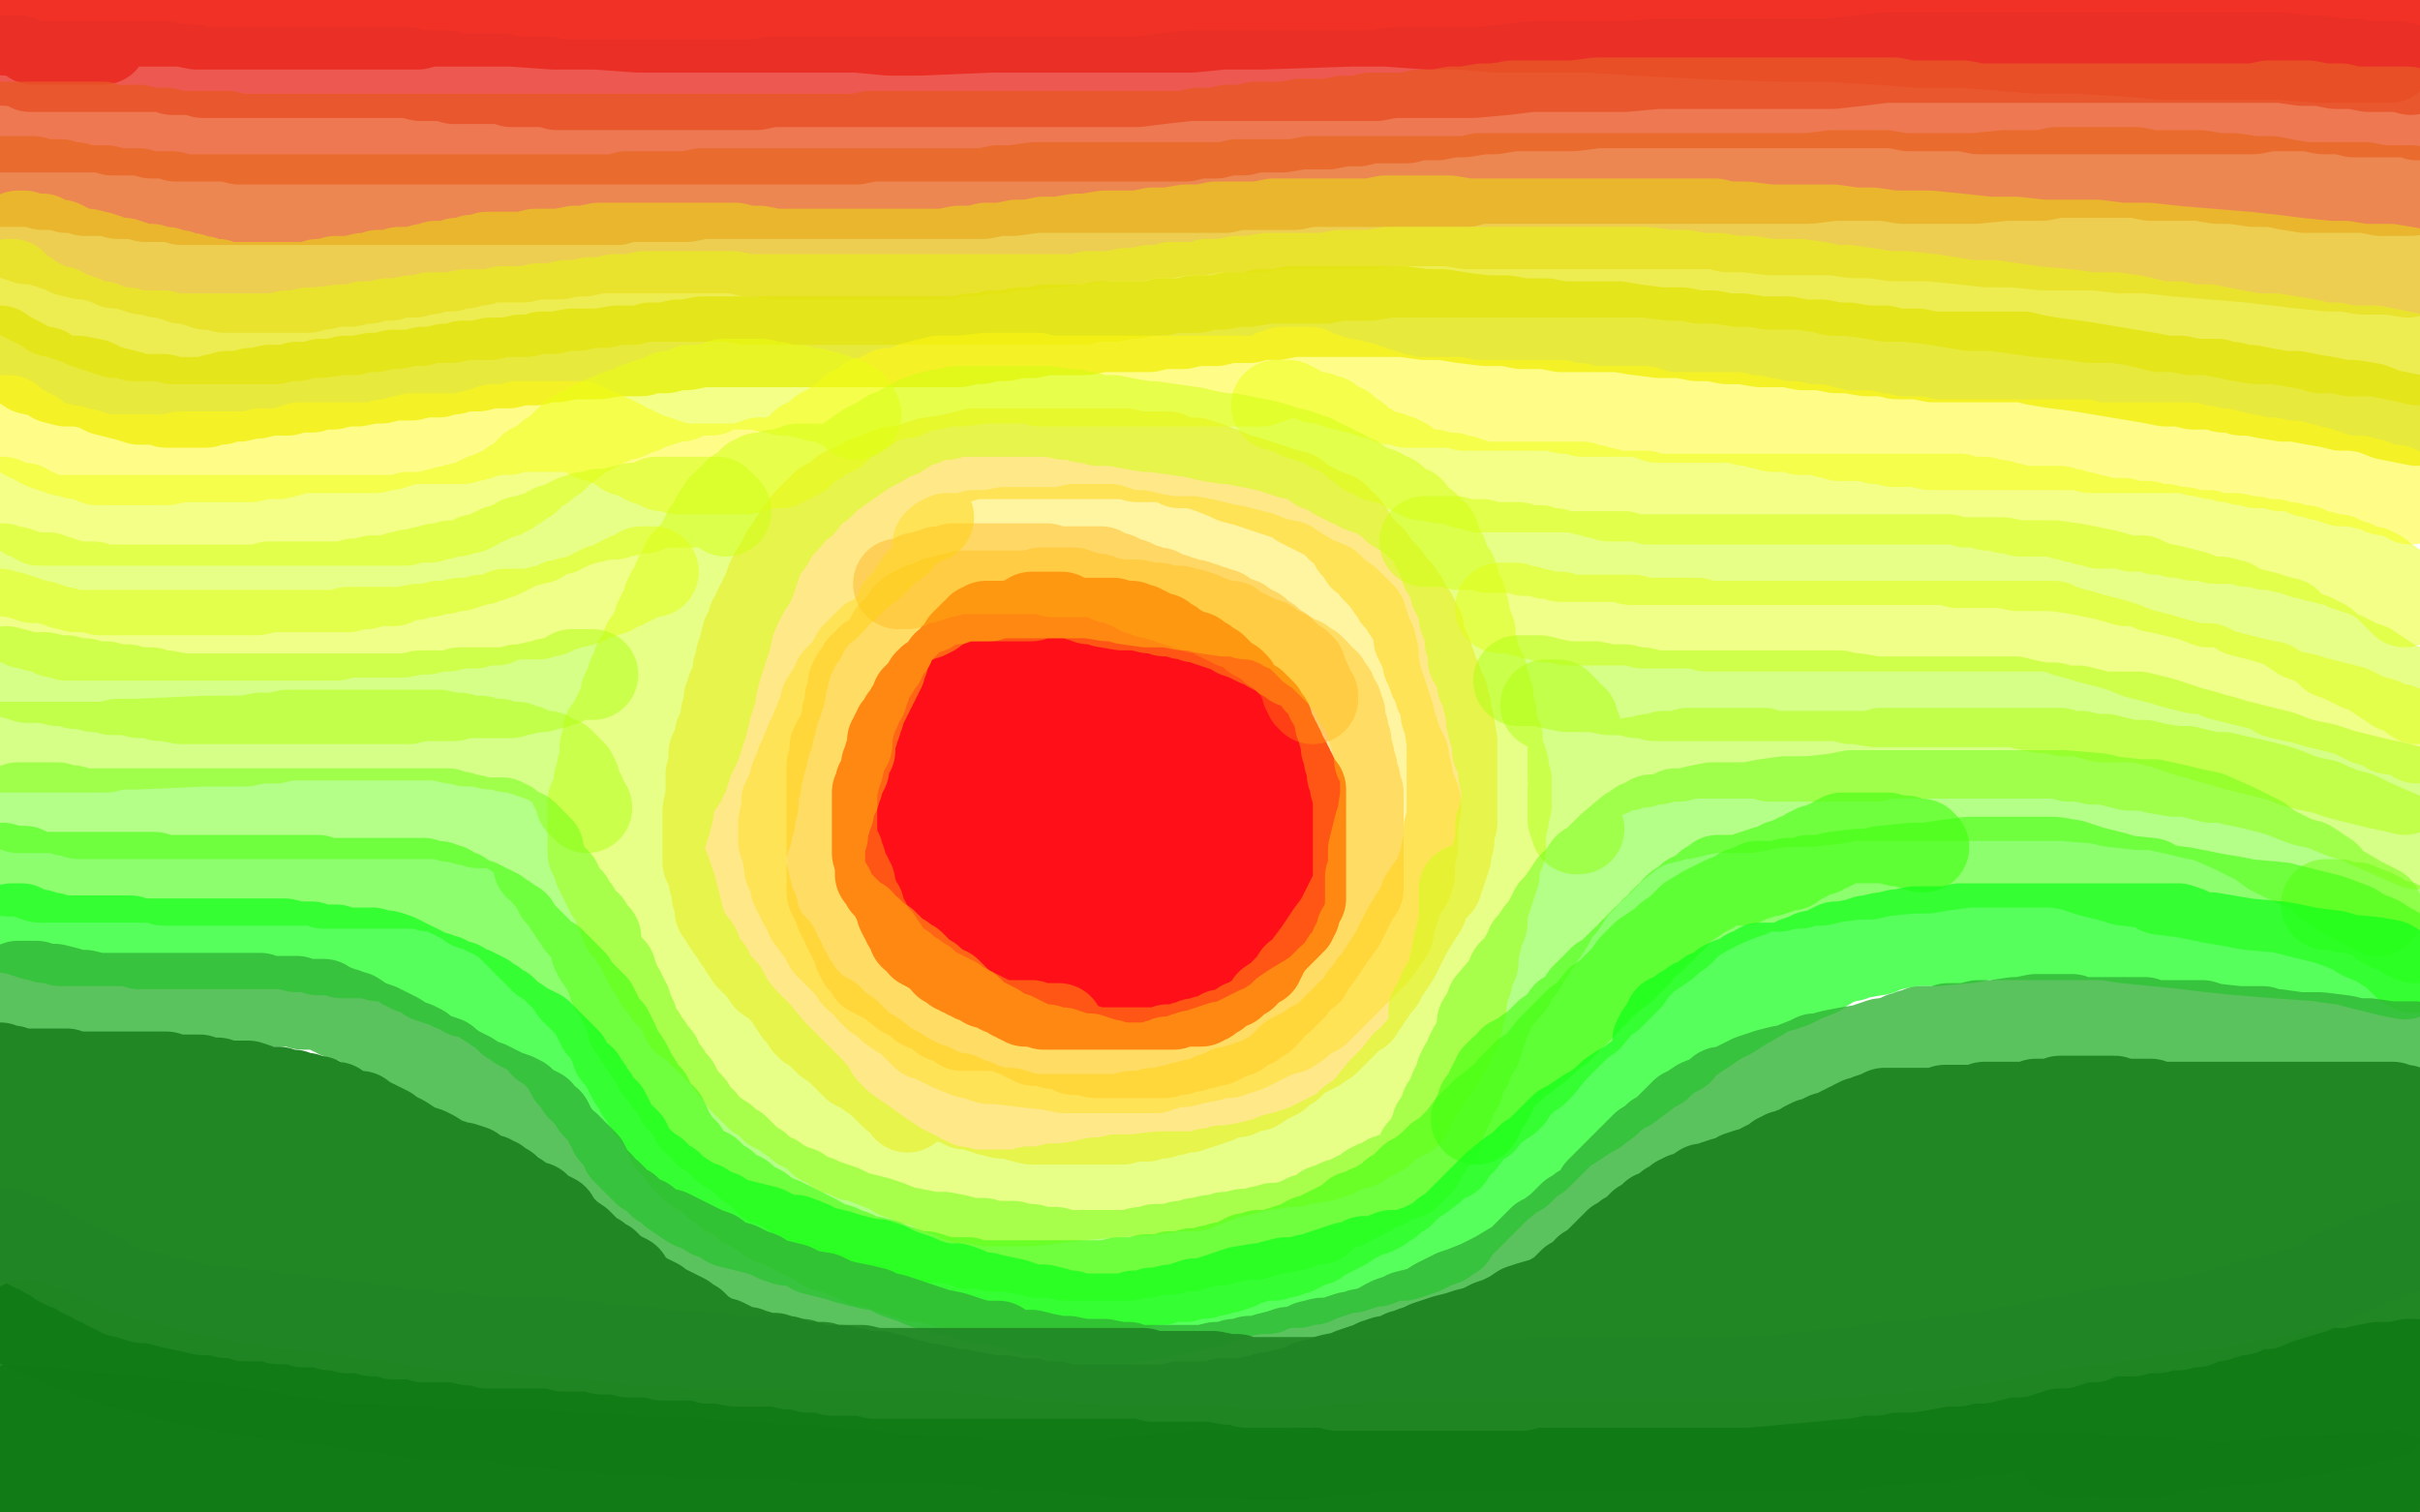
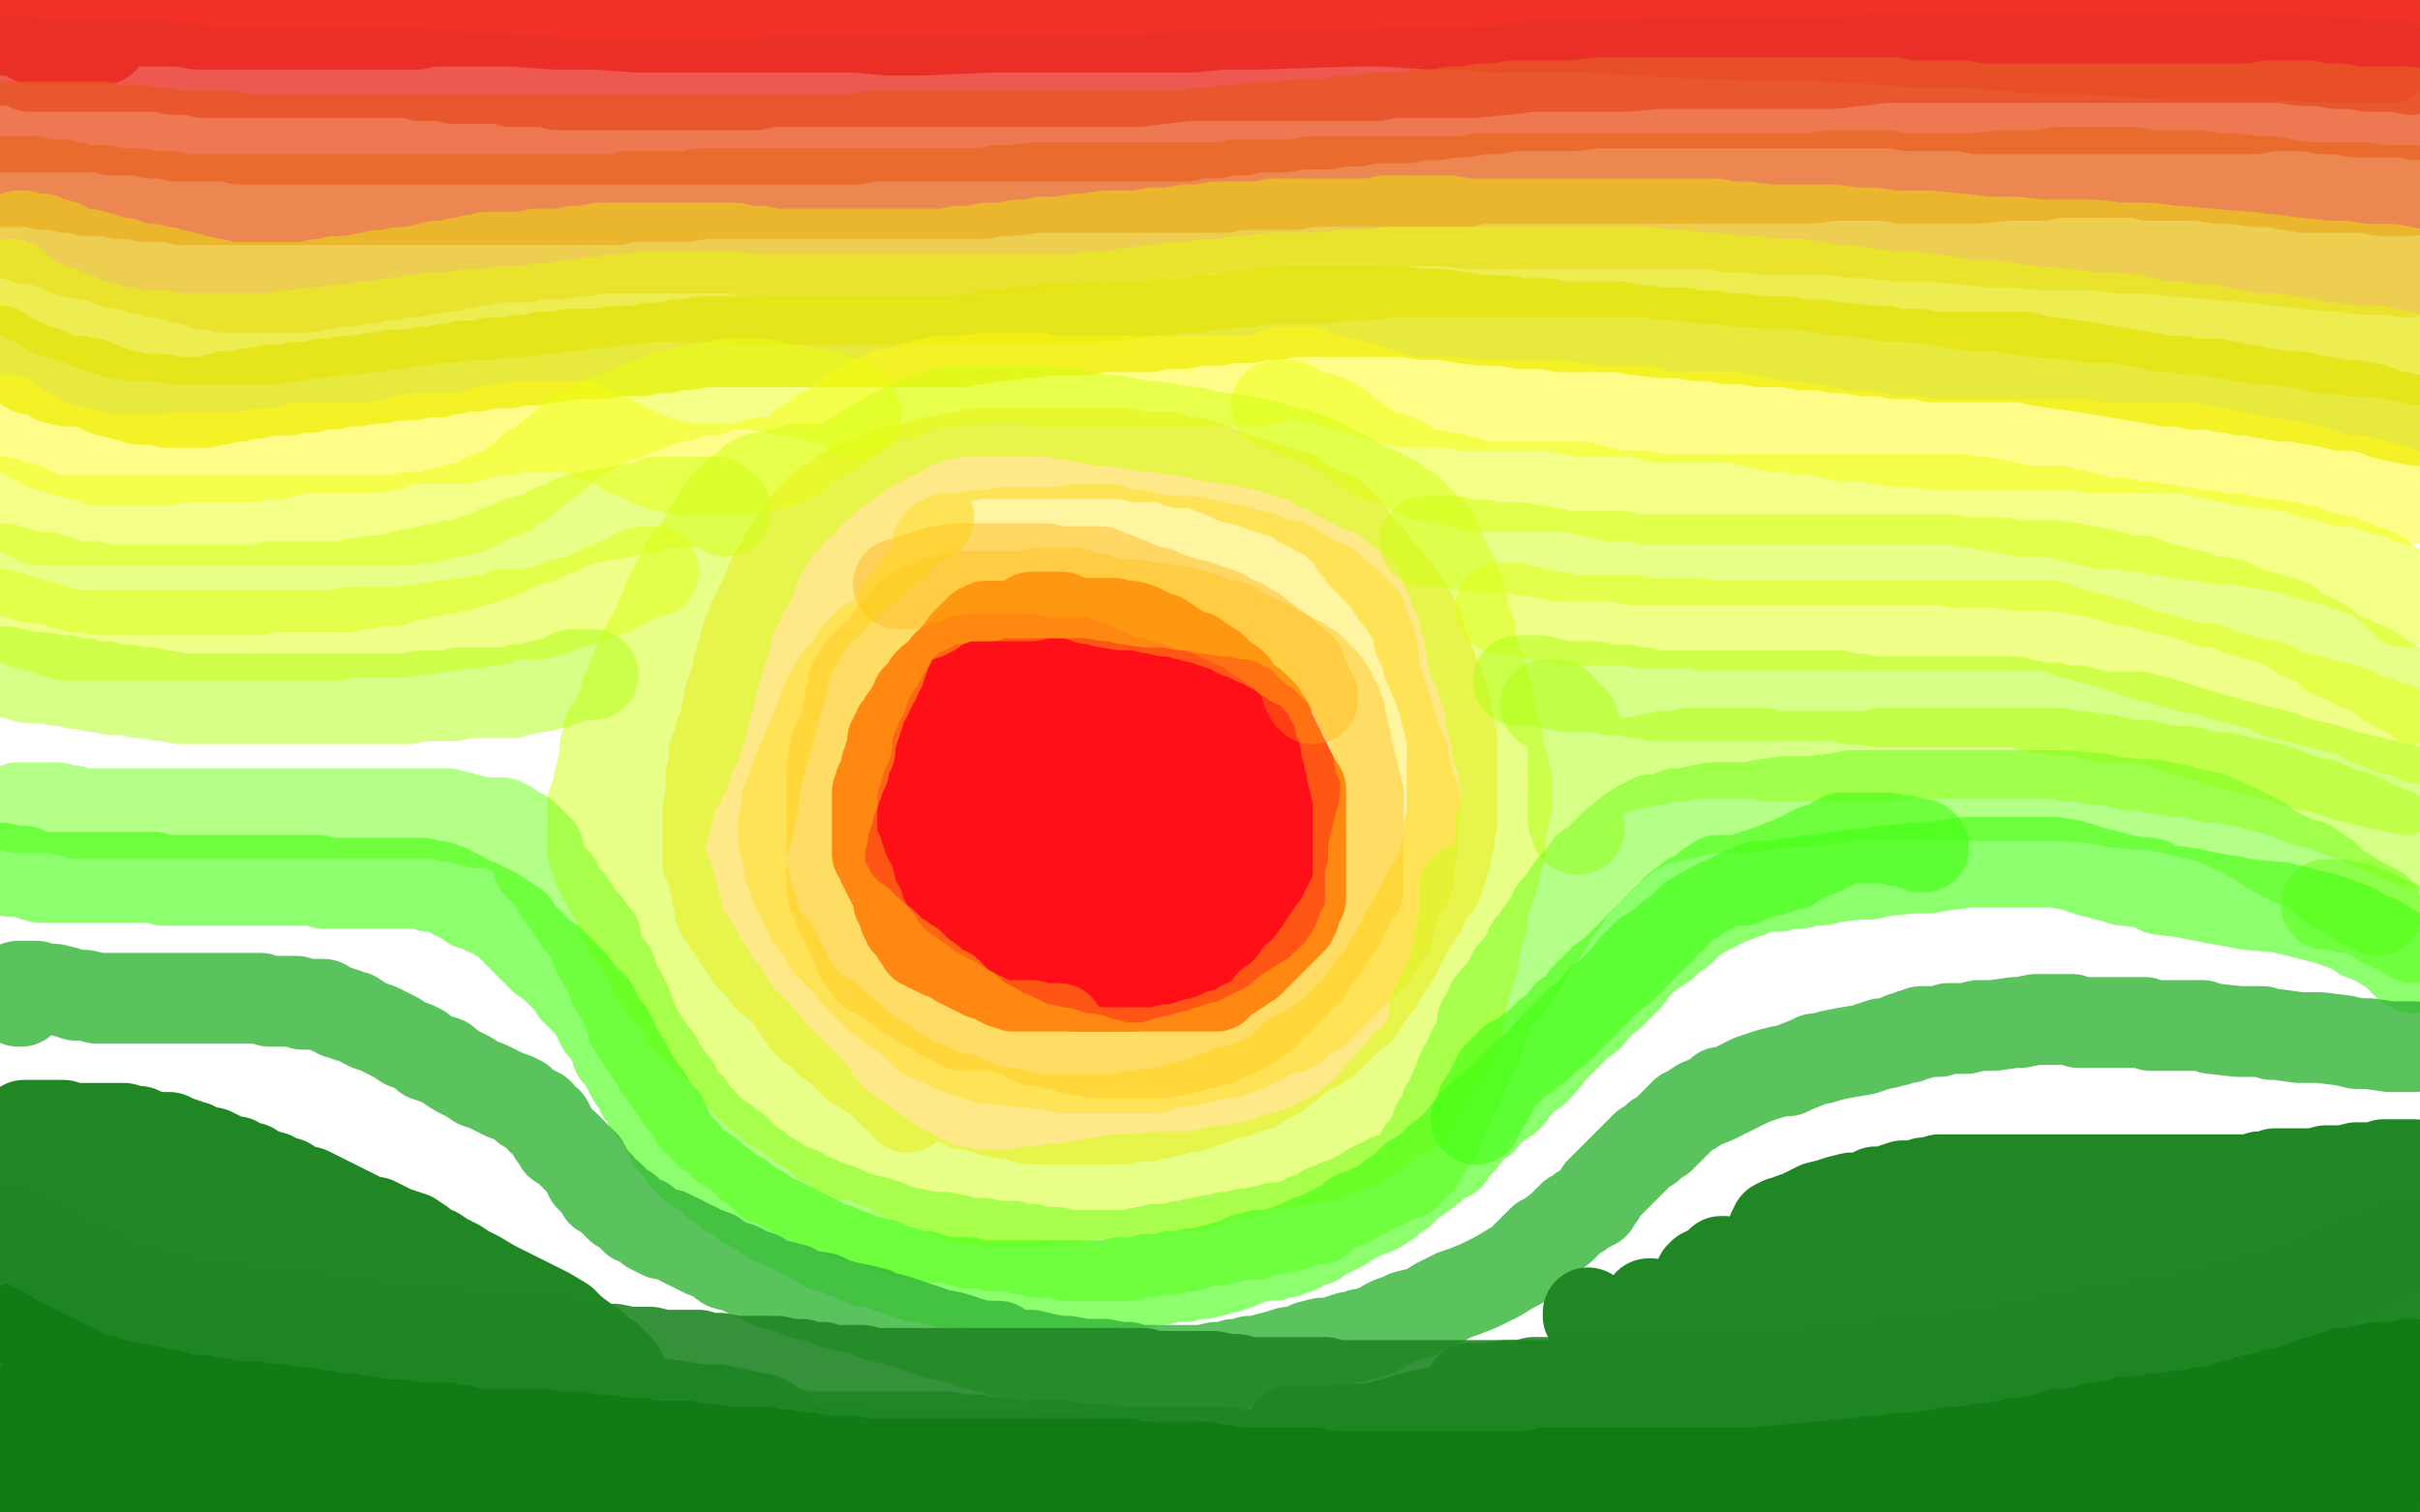
<svg xmlns="http://www.w3.org/2000/svg" width="800" height="500" version="1.1" style="stroke-antialiasing: false">
  <desc>This SVG has been created on https://colorillo.com/</desc>
  <rect x="0" y="0" width="800" height="500" style="fill: rgb(255,255,255); stroke-width:0" />
  <polyline points="3,4 3,5 3,5 4,5 4,5 6,5 6,5 7,5 7,5 8,5 8,5 10,5 10,5 11,5 11,5 15,5 17,5 19,5 20,5 22,5 23,5 24,5 55,5 64,5 69,5 74,5 79,5 83,5 92,5 96,5 101,5 104,5 112,5 115,5 117,5 126,5 130,5 134,5 139,5 143,5 149,5 156,5 162,5 166,5 171,5 182,5 187,5 193,4 203,4 210,3 215,3 221,3 232,2 236,2 240,2 244,2 249,2 257,2 261,3 265,3 269,3 275,3 280,3 283,4 286,4 293,4 295,4 298,4 301,4 304,4 306,4 307,4 308,4 309,4 311,4 312,4 313,4 314,4 315,4 316,4 317,4 318,4 320,4 321,4 323,4 325,4 328,4 335,4 338,4 342,4 347,4 356,4 362,4 367,4 372,4 377,4 387,3 391,3 397,3 401,3 411,3 417,3 423,3 429,3 440,3 444,3 450,3 455,3 462,3 472,3 478,3 483,4 494,4 499,4 505,4 512,4 519,4 524,4 538,4 542,4 550,4 562,4 567,4 573,4 584,4 588,4 594,4 599,4 605,4 616,4 622,4 627,4 631,4 636,4 646,4 652,4 657,4 661,4 672,4 677,4 682,4 686,4 696,5 701,5 707,5 713,5 722,5 726,5 731,5 736,5 745,5 750,5 753,4 757,4 764,4 768,4 773,4 778,4 786,4 790,4 795,4 798,4" style="fill: none; stroke: #000000; stroke-width: 30; stroke-linejoin: round; stroke-linecap: round; stroke-antialiasing: false; stroke-antialias: 0; opacity: 1.0" />
  <polyline points="11,13 12,13 12,13 15,13 15,13 19,13 19,13 23,13 23,13 26,13 26,13 30,13 30,13 34,13 34,13 33,13 32,13 32,12 31,12 30,12 29,11 28,11 27,10 24,10 19,10 17,10 15,10 14,10 13,10 12,10 11,10 9,10 8,10 7,10 5,10 4,10 3,10 2,10 1,9 0,9 2,9 4,9 8,9 12,9 17,9 28,8 32,8 39,7 44,7 54,7 60,7 65,8 72,8 83,8 88,8 94,8 100,8 106,8 115,8 118,8 123,8 131,8 135,8 138,8 142,7 150,7 154,7 160,7 164,7 169,7 183,8 188,8 197,8 211,9 218,9 224,9 231,9 243,9 261,9 269,9 283,9 294,10 304,10 328,9 340,9 366,9 379,9 394,9 404,8 417,8 447,7 458,7 472,8 483,8 495,9 525,9 541,10 560,11 588,12 603,12 621,13 634,14 648,14 674,16 688,16 704,17 715,18 726,18 738,18 744,18 753,18 767,19 779,19 790,19 793,10 775,10 760,9 749,9 731,8 706,8 697,6 692,6 685,5 682,4 681,4 680,3 678,3 677,2 674,2 671,1 669,1 665,1 660,1 659,1 658,1 657,1 655,0 652,0" style="fill: none; stroke: #f23126; stroke-width: 30; stroke-linejoin: round; stroke-linecap: round; stroke-antialiasing: false; stroke-antialias: 0; opacity: 1.0" />
  <polyline points="2,20 3,20 3,20 4,20 4,20 6,20 6,20 8,21 8,21 9,21 9,21 10,22 10,22 11,22 11,22 12,22 12,22 13,22 14,22 15,22 16,22 18,22 20,22 21,22 23,22 25,22 27,22 28,22 29,22 31,22 33,22 35,22 36,22 38,22 40,22 42,22 44,22 46,22 48,22 50,22 53,22 55,22 57,23 59,23 62,23 64,23 67,24 70,24 73,24 75,24 79,24 81,24 82,24 86,24 88,24 91,24 94,24 97,24 100,24 103,24 106,24 109,24 112,24 115,24 118,24 120,24 123,24 125,24 128,24 131,24 133,24 135,24 139,25 142,25 144,25 148,25 150,26 153,26 157,26 159,26 162,26 166,26 169,27 172,27 175,27 177,27 181,27 184,28 187,28 189,28 192,28 196,28 198,28 202,28 204,28 207,28 211,28 215,28 218,28 221,28 225,28 227,28 231,28 236,28 239,28 241,28 246,28 250,28 255,27 258,27 260,27 265,27 270,27 273,27 278,27 281,27 286,27 289,27 295,27 299,27 303,27 308,27 313,27 319,27 323,27 332,27 336,27 342,27 349,27 358,27 366,27 376,27 384,26 393,25 400,25 406,25 413,25 422,25 431,25 437,25 444,25 455,25 460,24 468,24 475,24 481,24 487,24 498,23 506,22 516,22 524,22 530,22 537,22 548,21 556,21 566,21 578,21 589,21 596,21 606,21 615,20 623,19 635,19 642,19 649,19 657,19 666,19 671,19 679,19 684,19 688,19 694,19 699,19 704,19 710,19 715,19 721,19 725,19 732,19 736,19 740,19 746,19 751,19 754,19 761,20 767,20 772,21 778,21 783,22 788,22 793,22 797,23" style="fill: none; stroke: #e83026; stroke-width: 30; stroke-linejoin: round; stroke-linecap: round; stroke-antialiasing: false; stroke-antialias: 0; opacity: 0.8" />
  <polyline points="0,42 1,42 1,42 2,42 2,42 3,42 3,42 4,42 4,42 5,42 5,42 6,42 6,42 7,42 7,42 8,42 10,42 11,42 14,42 16,42 18,42 21,42 24,42 27,42 31,42 34,42 37,43 40,43 46,43 50,44 52,44 55,44 58,45 61,45 64,45 67,45 70,45 73,45 75,45 79,46 81,46 83,46 86,46 88,46 90,46 94,46 97,46 99,46 103,46 104,46 108,46 111,46 113,46 115,46 119,46 121,46 124,46 128,46 130,46 133,46 136,46 139,46 143,46 148,46 151,46 154,46 158,46 163,46 165,46 170,46 173,46 177,46 181,46 186,46 189,46 193,46 197,46 201,46 205,46 209,46 213,46 217,46 222,46 226,46 229,46 233,46 237,46 241,46 247,46 249,46 253,46 257,46 260,46 263,46 267,46 270,46 273,46 278,46 283,46 288,45 291,45 295,45 299,45 303,45 309,45 314,45 319,45 324,45 328,45 333,45 338,45 343,45 347,45 353,45 358,45 363,45 367,45 372,45 376,45 383,45 387,45 392,45 396,44 402,44 406,43 411,43 415,42 419,42 424,42 430,41 435,41 439,41 444,40 449,40 453,39 460,39 465,39 469,38 475,38 480,37 484,37 490,36 494,36 500,35 506,35 511,35 516,35 520,35 528,34 532,34 537,34 541,34 546,34 551,34 557,34 562,34 567,34 573,34 579,34 584,34 590,34 597,34 604,34 609,34 615,34 620,34 626,34 631,35 637,35 644,35 649,35 654,36 659,36 665,36 671,36 676,36 682,36 687,36 692,36 697,36 701,36 706,36 713,36 717,36 723,36 730,36 735,36 740,36 745,36 750,35 754,35 759,35 763,35 768,36 774,36 778,37 783,37 788,37 793,37 796,37 799,38" style="fill: none; stroke: #e85726; stroke-width: 30; stroke-linejoin: round; stroke-linecap: round; stroke-antialiasing: false; stroke-antialias: 0; opacity: 0.8" />
  <polyline points="0,60 1,60 1,60 2,60 2,60 4,60 4,60 5,60 5,60 7,60 7,60 9,60 9,60 11,60 11,60 14,61 14,61 16,61 16,61 20,61 20,61 22,62 22,62 25,62 28,63 32,63 35,63 39,64 43,64 46,64 48,65 52,65 54,65 57,65 60,66 61,66 65,66 67,66 70,66 72,66 75,66 78,66 80,66 83,66 85,66 87,66 90,66 92,66 95,66 97,66 100,66 103,66 105,66 108,66 110,66 113,66 116,66 120,66 123,66 127,66 131,66 132,66 137,66 139,66 143,66 147,66 149,66 153,66 157,66 160,66 163,66 167,66 170,66 174,66 179,66 182,66 187,66 190,66 195,66 198,66 204,66 207,65 211,65 216,65 221,65 225,65 227,65 232,64 235,64 237,64 239,64 242,64 244,64 247,64 248,64 249,64 252,64 255,64 256,64 260,64 262,64 265,64 268,64 272,64 274,64 278,64 281,64 285,64 288,64 294,64 299,64 302,64 308,64 312,64 318,64 325,64 330,63 335,63 342,62 346,62 351,62 357,62 360,62 366,62 371,62 376,62 381,62 385,62 390,62 394,62 400,62 405,62 409,61 415,61 418,61 422,61 425,61 428,61 433,60 435,60 440,60 443,60 447,60 450,60 454,60 459,60 464,60 467,60 472,60 476,60 480,60 485,60 489,59 494,59 497,59 502,59 506,59 508,59 512,59 517,59 520,59 523,59 528,59 532,59 537,59 543,59 549,59 554,59 561,59 566,59 572,59 578,59 584,59 590,59 598,59 606,58 612,58 617,58 623,58 629,59 635,59 641,59 647,59 653,59 663,58 667,58 675,58 680,57 685,57 690,57 696,57 701,57 706,57 711,58 716,58 721,58 727,58 733,59 738,59 745,60 751,60 756,61 762,62 766,62 771,62 777,62 782,62 787,63 791,63 797,63" style="fill: none; stroke: #e86926; stroke-width: 30; stroke-linejoin: round; stroke-linecap: round; stroke-antialiasing: false; stroke-antialias: 0; opacity: 0.8" />
  <polyline points="6,78 7,78 7,78 8,78 8,78 9,79 9,79 10,79 10,79 12,79 12,79 14,79 14,79 15,80 15,80 16,80 18,81 20,81 22,82 23,83 27,84 29,84 33,85 36,86 38,87 41,87 44,88 47,89 50,89 52,90 55,90 57,91 59,91 60,92 63,92 65,93 67,93 68,94 70,94 72,94 74,95 76,95 79,95 81,95 83,95 87,95 88,95 91,95 93,95 99,95 102,95 105,94 107,94 111,93 114,93 116,93 120,92 122,92 125,91 129,91 132,90 134,90 137,90 140,89 142,89 144,88 147,88 149,88 151,87 154,87 156,86 159,86 161,85 165,85 168,85 173,85 177,84 181,84 185,84 190,83 193,83 198,82 203,82 207,82 212,82 215,82 221,82 225,82 230,82 233,82 238,82 243,82 247,83 251,83 256,84 260,84 264,84 268,84 273,84 277,84 282,84 286,84 291,84 297,84 302,84 307,84 312,84 317,83 322,83 326,82 331,82 336,81 340,81 345,80 350,80 356,79 359,79 365,78 370,78 376,78 381,77 386,77 392,76 397,76 402,75 407,75 411,75 416,75 421,74 426,74 430,74 437,74 442,74 447,74 453,74 458,73 463,73 468,73 473,73 479,73 485,74 491,74 497,74 503,74 512,74 517,74 523,74 528,74 536,74 541,74 548,74 554,74 560,74 567,74 571,75 577,75 585,76 591,76 597,76 606,76 613,77 619,77 626,78 631,78 638,78 648,79 657,80 666,80 675,81 685,81 693,81 701,82 710,82 719,83 731,84 743,85 752,86 760,87 770,88 775,88 781,89 790,89 796,90" style="fill: none; stroke: #e8c126; stroke-width: 30; stroke-linejoin: round; stroke-linecap: round; stroke-antialiasing: false; stroke-antialias: 0; opacity: 0.8" />
  <polyline points="4,94 3,94 3,94 3,95 3,95 4,95 4,96 5,96 6,96 6,97 8,98 9,98 10,99 12,100 14,101 16,102 17,103 20,103 21,104 24,105 27,106 29,107 32,108 34,108 35,109 38,110 39,110 42,110 44,111 46,111 49,111 52,111 54,111 57,112 59,112 61,112 63,112 65,112 67,112 69,112 71,112 73,112 75,112 77,112 79,112 82,112 85,112 88,112 91,112 95,111 98,111 102,110 105,110 113,109 117,109 120,108 124,108 128,107 131,107 136,106 139,106 142,105 147,105 149,105 154,104 158,104 162,104 166,103 171,103 174,103 178,102 183,102 187,101 191,101 195,100 200,100 203,99 209,99 213,98 218,98 222,98 227,98 232,98 237,98 242,98 247,99 252,99 257,99 260,99 264,99 268,99 273,99 276,99 281,99 286,99 291,99 295,99 298,99 303,99 308,99 312,99 317,99 322,99 325,99 329,99 334,99 338,99 341,99 345,99 348,99 351,99 354,99 358,99 360,98 364,98 368,98 372,97 375,97 380,96 384,96 387,95 391,95 396,95 399,94 404,94 409,93 413,93 419,92 424,92 428,92 433,92 438,92 443,91 449,91 453,91 459,90 464,90 468,90 473,90 480,90 485,90 490,90 496,90 500,90 505,90 511,90 517,90 522,90 527,90 533,90 539,90 544,90 552,91 557,91 562,92 568,92 574,93 579,93 585,94 590,94 595,94 602,95 606,96 611,96 618,97 624,98 630,98 639,99 645,100 651,101 659,101 666,102 673,103 684,104 691,105 699,105 706,106 714,108 720,108 724,109 730,109 735,110 740,111 746,112 752,112 758,113 764,114 767,115 772,115 777,116 781,116 785,116 790,117 795,118 799,119" style="fill: none; stroke: #e8e826; stroke-width: 30; stroke-linejoin: round; stroke-linecap: round; stroke-antialiasing: false; stroke-antialias: 0; opacity: 0.8" />
  <polyline points="0,116 0,117 0,117 1,117 1,117 2,118 2,118 3,118 3,118 5,119 5,119 7,120 7,120 10,122 10,122 15,123 18,125 22,126 26,126 31,127 35,129 39,130 43,131 46,132 49,132 52,132 54,132 55,133 57,133 58,133 59,133 61,133 62,133 65,133 66,133 68,133 71,132 73,132 75,131 79,131 83,130 85,130 89,129 91,129 95,129 98,128 103,128 106,127 110,127 114,126 118,126 123,125 126,125 130,124 133,124 136,124 140,123 142,123 145,123 147,122 149,122 150,122 153,121 155,121 158,121 162,120 165,120 168,120 172,119 177,119 179,118 184,118 189,117 194,117 198,117 204,116 208,116 212,116 215,115 220,115 224,114 227,114 232,113 235,113 239,113 242,113 247,113 251,113 255,113 260,113 266,113 272,113 276,113 281,113 285,113 290,113 294,113 299,113 303,113 308,113 313,113 317,113 321,112 324,112 328,111 332,111 337,110 341,110 346,109 352,109 355,109 359,109 364,108 368,108 372,108 377,108 380,108 384,107 387,107 389,107 391,107 395,106 398,106 402,106 406,105 409,105 413,105 417,104 422,104 427,103 433,103 438,103 444,103 449,103 454,103 460,103 464,103 471,104 477,104 483,105 491,106 498,106 503,107 511,107 516,108 522,108 530,108 535,108 541,109 549,110 556,110 561,111 566,111 571,112 576,112 582,113 587,113 591,113 596,114 602,114 607,115 611,115 617,116 623,116 627,117 634,117 639,118 645,118 652,118 656,118 661,118 669,118 673,119 679,120 687,121 693,122 699,123 705,124 711,125 716,126 721,126 725,127 728,127 731,127 733,127 735,128 738,128 741,129 744,129 749,130 755,131 759,131 764,132 770,133 774,134 778,134 784,135 789,137 794,138 799,139" style="fill: none; stroke: #e2e30d; stroke-width: 30; stroke-linejoin: round; stroke-linecap: round; stroke-antialiasing: false; stroke-antialias: 0; opacity: 0.8" />
-   <polyline points="372,279 373,279 373,279 374,279 374,279 375,279 375,278 376,278 376,277 377,277 377,276 378,276 378,275 379,275 379,274 380,274 380,273 379,273 379,272 379,271 379,270 379,269 379,268 379,267 378,266 378,265 378,263 377,262 377,261 376,261 376,260 376,259 375,259 374,258 373,257 371,256 370,256 369,255 368,254 367,254 366,253 364,253 362,252 361,252 360,252 359,252 358,252 357,252 356,252 354,252 353,252 351,252 350,253 349,253 347,253 346,253 344,253 343,253 342,254 341,254 340,255 339,255 338,255 337,256 337,257 336,258 335,258 335,259 334,259 334,261 333,262 333,263 332,264 332,265 331,267 331,268 331,270 330,270 330,273 330,275 330,276 329,278 329,279 329,281 329,282 329,283 329,284 329,286 329,287 329,288 330,288 330,289 331,290 332,291 332,293 333,293 334,294 335,295 337,296 340,297 342,299 345,300 349,301 352,302 355,303 358,304 361,304 365,305 369,305 373,305 376,305 380,305 383,304 385,304 387,303 389,303 389,302 391,302 392,300 394,299 395,297 397,295 398,293 400,291 402,287 403,285 403,284 404,281 405,280 405,278 405,276 405,274 405,272 404,270 404,268 403,267 403,265 402,263 401,261 399,259 398,256 396,253 395,250 392,247 391,245 389,243 387,242 385,240 384,239 380,238 377,237 375,237 372,236 370,236 367,236 363,235 359,235 355,235 350,235 346,235 342,235 339,236 335,237 333,237 331,239 329,240 328,241 327,242 326,243 325,243 324,245 323,246 322,248 321,249 319,252 318,254 317,255 315,258 315,259 314,260 313,263 313,265 313,268 313,270 312,273 312,275 312,278 312,281 313,283 313,286 314,289 316,292 317,295 318,296 319,298 322,301 324,303 327,305 329,306 330,307 332,308 334,309 337,310 338,310 342,311 345,312 348,312 352,313 354,313 362,313 364,313 368,312 372,312 375,311 377,310 383,308 385,307 387,305 388,304 390,303 392,301 393,299 395,296 398,290 400,287 401,285 402,282 402,281 402,277 402,276 401,275 401,273 400,272 400,270 399,267 397,263 396,261 394,259 393,258 391,256 390,254 388,253 386,251 383,249 381,248 380,248 377,247 372,246 369,246 366,245 364,245 362,244 356,244 353,244 350,244 346,245 344,245 339,245 338,246 337,246 336,247 335,248 334,249 334,251 333,253 332,254 330,257 330,258 329,259 328,261 328,262 327,264 327,268 327,271 327,272 327,274 328,278 329,278 329,280 331,281 332,283 333,283 334,284 335,284 336,284 337,284 340,285 341,285 343,285 344,285 345,284 346,284 347,283 348,283 350,282 350,281 351,280 353,279 353,278 353,277 353,276 353,275 353,274 353,273 352,272 352,271 351,270 350,270 350,269 349,269 348,269 347,271 346,271 346,273 345,274 344,274 344,275 344,276 345,277 345,278 346,279 348,279 352,281 356,283 361,284 365,284 369,285 370,285 371,284 373,283 375,281 375,280 377,278 378,275 379,273 380,271 380,270 380,268 380,267 380,265 380,264 379,263 379,262 378,261 378,260 377,259 377,258 376,257 375,257 375,256 375,255 374,254 373,254 373,253 372,252 371,252 371,251 369,247 368,246 367,246 366,246" style="fill: none; stroke: #ff0f1c; stroke-width: 30; stroke-linejoin: round; stroke-linecap: round; stroke-antialiasing: false; stroke-antialias: 0; opacity: 0.8" />
  <polyline points="372,272 371,272 371,272 371,271 370,270 369,270 368,269 367,269 366,268 364,268 361,268 360,267 359,267 357,267 356,267 354,267 353,267 351,268 350,268 350,269 350,270 350,271 350,272 351,274 352,275 353,276 354,278 356,280 358,281 360,283 361,284 363,285 364,286 366,286 367,287 368,287 370,287 371,287 371,286 372,286 372,285 373,284 374,283 374,282 375,281 375,278 376,276 377,273 377,269 377,266 377,264 376,263 375,263 374,262 374,261 371,261 369,260 366,260 363,260 359,261 356,262 349,264 346,266 343,268 340,270 339,272 337,274 335,276 335,277 334,279 334,280 334,282 334,284 335,286 336,287 338,289 340,291 343,292 346,293 348,294 352,295 354,295 357,295 359,295 361,294 363,293 364,292 365,291 366,290 367,289 368,286 369,283 369,281 370,277 370,275 370,273 369,270 368,268 368,267 367,265 365,265 363,264 361,263 359,262 357,262 353,262 350,262 347,262 344,263 340,264 337,266 336,267 334,267 333,268 333,269 333,270 332,270 332,271 332,272 333,272 335,273 335,274 339,275 342,276 346,277 351,279 355,280 358,281 361,281 364,282 365,282 366,282 367,282 367,281 367,280 366,280 366,279 365,279 365,278 364,278 364,277 363,277 363,276 362,276 361,276 361,275 360,274 359,274 359,273 358,273 358,272 358,271 357,271 357,270 356,270 356,269 355,269 355,268 354,268 354,267 353,267 352,267 352,266 350,266 349,266 347,265 345,265 344,264 341,264 340,264 339,264 337,264 335,264 334,264 333,265 333,266 332,267 331,268 331,269 331,270 330,271 330,272 330,273 330,274 331,275 332,276 334,277 335,278 338,280 339,280 343,282 346,282 349,283 352,284 356,284 358,284 361,283 363,283 365,282 367,281 368,280 369,279 372,276 375,274 376,273 377,271 377,269 378,268 378,267 377,266 377,264 376,263 376,262 375,260 373,259 372,258 370,257 367,256 364,256 360,255 356,255 351,255 346,255 343,256 340,257 339,258 338,259 337,260 336,262 336,263 336,265 336,266 336,268 336,270 337,273 339,276 340,278 343,280 346,282 349,286 352,288 355,289 357,290 360,291 363,292 365,292 367,292 368,292 370,291 372,290 374,289 374,288 376,286 377,284 379,282 380,281 382,278 382,276 383,275 383,273 383,272 383,271 383,269 381,268 381,266 380,265 379,264 378,263 377,262 374,261 372,260 370,260 367,259 364,259 362,259 359,259 357,259 355,259 352,260 351,260 350,261 349,262 347,263 346,264 345,267 344,268 343,270 342,272 342,274 342,275 342,277 342,279 343,282 345,284 347,286 349,288 351,290 353,291 356,293 359,293 362,294 367,295 371,295 376,295 380,294 384,294 387,293 389,292 391,291 393,290 395,288 396,287 397,284 397,282 398,281 398,278 398,277 397,274 397,272 396,269 395,267 394,264 392,261 389,258 388,256 384,254 380,252 377,249 372,248 368,247 364,246 360,246 358,246 356,246 352,246 349,247 346,248 343,250 340,251 338,253 336,254 333,257 332,259 330,262 329,265 328,267 327,269 326,272 326,273 326,274 326,277 327,279 328,281 331,283 332,285 335,287 340,290 343,291 347,293 352,294 356,294 361,295 366,295 371,294 374,294 377,292 379,291 381,290 383,288 385,286 386,283 388,280 389,277 390,276 391,272 391,270 391,269 391,267 390,265 390,263 388,260 387,258 386,257 385,254 382,251 380,249 377,248 374,245 372,243 369,242 364,241 362,240 358,239 353,238 349,237 345,237 341,237 337,237 334,238 331,239 328,240 326,241 324,242 322,243 320,244 319,246 317,247 316,249 315,252 314,254 313,257 313,259 312,262 312,264 312,266 314,270 315,272 317,275 319,279 322,282 324,284 327,287 330,290 333,292 336,294 340,296 344,298 348,299 354,301 358,301 363,302 367,302 370,302 374,301 379,301 383,299 387,298 392,295 395,294 397,292 400,290 403,287 405,285 409,280 410,278 412,274 413,269 414,265 415,262 414,258 414,255 413,253 412,250 410,246 407,244 405,241 403,239 400,237 397,234 394,232 391,231 388,230 384,229 381,228 379,228 376,228 374,228 371,228 368,228 366,228 363,228 361,228 357,228 355,228 352,228 349,228 347,228 346,228 344,228 342,229 340,229 337,230 336,230 334,231 331,232 329,232 329,233 326,234 325,234 324,235 322,236 320,238 318,239 316,240 315,241 314,243 312,245 311,246 309,248 309,249 308,251 308,252 307,254 307,255 306,257 305,259 305,260 305,261 304,263 304,265 304,266 304,268 304,269 304,271 303,271 303,273 303,274 303,276 303,277 303,278 303,279 303,281 303,282 304,284 305,285 305,286 306,287 307,289 307,290 308,291 308,292 308,293 309,294 309,295 311,296 312,297 312,299 313,300 314,301 316,302 317,303 319,304 320,305 321,306 322,307 324,307 325,308 327,309 328,309 329,310 331,311 333,311 334,312 336,312 337,313 339,313 341,314 344,314 346,315 348,315 350,316 352,316 354,317 357,317 359,318 361,318 364,318 365,319 367,319 369,319 370,319 371,319 373,319 374,319 376,319 377,319 378,319 379,319 380,318 381,318 383,317 385,317 386,317 388,316 389,316 390,316 391,315 392,315 393,314 394,314 395,313 396,312 397,312 398,310 399,309 401,308 403,306 403,305 404,305 406,303 406,302 407,302 408,300 408,299 409,299 410,297 411,295 411,294 412,294 412,292 413,291 414,290 414,288 415,287 416,285 417,283 418,281 418,279 419,277 420,275 420,274 421,272 421,271 422,269 422,267 422,265 422,264 421,263 421,262 420,261 420,259 419,259 419,258 418,257 418,256 418,255 417,254 417,253 416,252 416,251 415,250 415,249 414,249 414,248 413,248 413,247 412,246 412,245 412,244 411,243 410,243 410,242 409,241 408,240 408,239 408,238 407,237 407,236 406,235 405,235 405,234 404,233 404,232 403,231 402,231 401,230 401,229 400,228 399,228 399,227 398,227 398,226 397,226 396,226 396,225 395,225 394,224 393,224 392,223 391,223 390,222 388,222 386,221 384,221 382,219 379,219 377,217 374,217 373,217 370,216 369,216 367,215 366,215 365,215 364,215 363,214 362,214 361,213 360,213 359,213 358,213 357,213 356,213 355,213 354,213 353,213 351,213 350,213 349,213 348,213 347,213 345,213 344,213 343,213 342,213 341,213 340,213 339,213 338,213 337,213 337,214 336,214 335,214 334,215 333,215 332,216 331,216 330,217 329,218 328,218 327,219 326,220 325,220 325,221 324,221 323,222 323,223 321,223 321,224 320,225 319,225 319,226 318,226 318,227 317,228 316,228 316,229 315,230 314,231 313,232 312,232 312,233 311,233 311,234 310,234 310,235 309,236 308,236 308,238 307,239 307,240 306,241 306,242 305,243 305,245 304,245 304,246 303,248 303,249 302,250 302,251 301,252 301,253 300,254 300,255 300,256 300,257 299,257 299,258 299,259 299,260 299,261 298,261 298,262 298,263 298,264 298,265 298,266 298,267 298,268 298,269 298,270 298,271 298,272 298,273 298,274 299,275 299,276 299,277 300,278 300,279 300,280 300,281 300,282 300,283 300,284 301,285 301,286 301,287 302,288 302,289 302,291 303,292 303,293 305,295 305,297 306,298 307,300 307,301 308,302 308,303 308,304 309,304 309,305 309,306 310,307 310,308 311,308 311,309 313,309 314,310 314,311 315,311 316,312 318,313 319,314 320,314 321,315 322,315 323,316 324,316 325,317 326,318 328,318 330,319 331,319 333,320 334,321 335,321 337,322 338,322 341,323 342,324 344,324 347,325 350,325 352,325 355,326 357,326 359,326 361,326 363,326 365,326 366,326 368,326 369,326 370,326 371,326 372,326 373,326 375,326 377,325 378,325 379,325 381,324 382,324 383,323 385,323 387,323 389,322 391,322 393,321 395,321 396,321 397,320 398,320 399,320 400,319 401,318 402,317 403,317 404,316 405,315 406,314 407,314 407,313 408,312 409,311 410,310 411,309 411,308 412,307 413,305 414,304 415,303 415,302 416,301 417,300 418,299 418,298 419,297 420,295 421,294 422,293 422,292 423,290 424,290 424,289 425,288 425,287 426,286 426,285 426,284 426,283 427,283 427,282 428,281 428,280 428,279 429,278 429,277 429,276 429,275 429,274 429,273 429,272 429,271 429,270 429,269 429,268 429,267 428,266 428,265 428,264 427,263 427,262 426,261 426,260 425,259 425,258 425,257 424,256 424,255 424,254 424,253 424,252 423,252 423,250 423,249 423,248 422,248 422,247 422,246 421,245 421,244 420,243 420,242 419,240 419,239 418,239 418,238 417,237 417,236 416,235 415,235 415,234 414,234 414,233 413,233 412,232 411,232 411,231 410,230 409,229 408,227 407,227 407,226 406,226 405,225 404,224 403,224 403,223 402,223 402,222 401,222 401,221 400,221 399,220 398,220 398,219 397,219 396,218 395,218 395,217 394,217 393,217 392,216 391,216 390,215 389,215 388,215 388,214 387,214 387,213 386,213 385,212 384,212 384,211 383,211 382,211 381,211 381,210 380,210 379,210 379,209 377,209 377,208 375,208 374,207 372,207 371,207 370,207 368,206 367,206 366,206 365,206 364,206 363,206 361,206 360,206 359,206 358,206 357,206 356,207 355,208 354,208 353,209 352,209 351,210 350,210 349,211 348,211 347,212 346,212 345,212 344,213 343,213 342,214 341,214 340,215 339,216 338,216 337,217 336,217 335,218 334,219 333,219 333,220 332,220 331,220 330,221 330,222 329,222 328,222 328,223 327,223 327,222 328,221 329,220 329,219 330,219 331,218 333,217 334,216 335,216 335,215 336,215 337,214 338,214 338,213 339,213 340,212 341,212 341,211 342,211 343,210 344,209 348,206 349,205 350,205 351,204 350,204 349,204 348,204 347,204 346,204 345,204 344,204 343,204 341,204 340,205 338,206 337,206 335,207 334,207 333,207 332,207 330,207 329,207 328,207 327,207 326,207 325,208 324,208 324,209 323,210 322,210 321,211 321,212 320,212 319,213 319,214 318,215 317,216 317,217 316,217 316,218 315,219 314,220 313,220 313,221 312,222 311,223 310,224 309,225 308,225 308,226 307,226 307,227 306,228 306,229 305,229 304,230 304,231 303,231 303,232 303,233 302,234 301,235 301,236 300,237 299,238 299,239 298,240 298,241 297,241 297,242 296,243 296,244 296,245 295,245 295,246 295,247 295,248 295,249 295,250 294,250 294,252 293,253 293,254 293,255 293,256 292,257 292,258 291,259 291,260 291,261 290,262 290,263 290,264 290,265 290,266 290,268 290,269 290,270 290,271 290,272 290,273 290,274 290,275 290,276 290,277 290,278 290,279 290,280 290,281 290,282 291,283 292,284 292,285 292,286 293,286 293,288 294,289 294,290 295,291 295,292 296,293 296,294 297,295 297,296 297,297 297,298 298,299 298,300 299,300 299,301 299,302 299,303 300,304 300,305 301,306 302,306 302,307 303,307 303,308 303,309 304,309 305,310 305,311 305,312 306,312 307,313 308,313 309,314 310,314 311,315 312,315 314,316 315,316" style="fill: none; stroke: #ff1019; stroke-width: 30; stroke-linejoin: round; stroke-linecap: round; stroke-antialiasing: false; stroke-antialias: 0; opacity: 1.0" />
  <polyline points="316,317 317,318 319,319 321,320 323,320 323,321 324,321 325,322 326,322 328,323 329,323 330,324 331,324 332,325 333,325 334,325 335,326 336,326 337,326 338,326 339,326 340,326 341,326 342,326 344,326 345,326 347,326 348,326 349,326 350,326 351,326 352,326 353,326 354,326 355,326 357,326 358,326 360,326 362,326 363,326 364,326 365,326 366,326 367,326 368,326 369,326 370,326 371,326 372,326 373,326 374,326 375,326 376,326 377,326 378,326 379,326 381,326 383,326 384,326 385,326 386,326 387,326 388,326 389,326 390,326 391,326 392,326 394,326 395,326 396,326 397,326 398,326 399,326 400,326 401,326 402,326 402,325 403,325 403,324 404,324 404,323 405,323 405,322 406,322 407,322 407,321 408,321 409,320 410,320 411,319 412,318 413,318 414,317 414,316 415,316 416,315 418,313 419,312 420,311 421,310 422,309 423,308 424,307 425,306 426,305 426,304 427,304 427,303 428,302 428,301 428,300 429,299 429,298 429,297 430,297 430,296 430,295 430,294 430,293 430,292 430,291 430,290 430,288 430,287 430,286 430,285 430,284 430,283 430,281 430,280 430,279 430,277 430,276 430,274 430,272 430,271 430,269 430,268 430,267 430,266 430,264 430,263 430,261 429,261 429,260 428,259 428,258 427,257 427,256 426,256 426,255 426,254 425,254 425,252 424,252 424,251 423,250 422,249 421,247 420,246 419,245 418,245 417,244 416,243 415,242 415,241 414,241 414,240 414,239 413,239 413,238 412,238 411,238 410,237 410,236 409,236 409,235 408,234 407,234 407,233 406,233 406,232 406,231 405,231 405,230" style="fill: none; stroke: #ff1019; stroke-width: 30; stroke-linejoin: round; stroke-linecap: round; stroke-antialiasing: false; stroke-antialias: 0; opacity: 1.0" />
-   <polyline points="424,304 423,305 423,305 423,306 423,306 422,306 422,306 422,307 422,307 421,307 421,307 421,308 421,308 420,309 420,309 420,310 420,310 419,311 419,312 418,312 418,313 418,314 417,315 417,316 416,317 416,318 415,318 414,318 414,319 413,319 412,320 411,320 411,321 411,322 410,322 409,323 408,323 408,324 407,324 407,325 406,325 405,325 404,326 403,326 403,327 402,327 402,328 401,328 400,329 399,330 398,330 397,330 397,331 396,331 395,331 394,331 393,331 392,331 391,331 390,331 389,331 388,332 387,332 386,332 385,332 384,332 383,332 382,332 381,332 380,332 379,332 378,332 377,332 376,332 375,332 374,332 373,332 372,332 371,332 370,332 368,332 367,332 366,332 365,332 364,332 363,332 362,332 361,332 360,332 359,332 358,332 357,332 356,332 355,332 354,332 353,332 352,332 351,332 350,332 349,332 348,332 347,332 346,332 345,332 344,331 343,331 342,331 341,331 340,331 339,331 339,330 338,330 337,330 336,329 335,329 335,328 334,328 333,327 332,327 331,327 330,326 329,326 328,325 327,325 326,325 325,324 324,323 322,323 321,322 320,322 319,321 318,321 317,320 316,320 316,319 315,319 315,318 314,318 313,318 313,317 312,316 311,315 310,315 309,314 309,313 308,313 307,313 306,312 306,311 305,311 304,310 303,309 302,309 302,308 302,307 302,306 301,306 301,305 301,304 300,303 299,302 299,301 298,301 298,300 298,299 297,297 296,296 296,295 295,294 294,293 293,292 293,291 292,290 292,289 291,289 291,288 291,287 291,286 291,285 291,284 291,283 291,282 291,280 291,279 291,278 291,276 291,274 291,273" style="fill: none; stroke: #ff1019; stroke-width: 30; stroke-linejoin: round; stroke-linecap: round; stroke-antialiasing: false; stroke-antialias: 0; opacity: 1.0" />
  <polyline points="297,193 298,193 298,193 299,193 299,193 300,193 300,193 301,192 301,192 303,191 303,191 305,191 305,191 306,191 306,191 307,190 307,190 309,190 309,190 310,189 312,189 313,189 315,188 316,188 317,188 319,188 320,188 321,188 322,188 324,188 326,188 327,188 329,188 330,188 331,188 334,188 335,188 336,188 338,188 340,188 343,188 345,188 346,188 348,189 350,189 352,189 354,189 355,189 356,189 357,189 359,189 361,189 362,189 364,189 365,190 366,190 367,191 368,191 369,191 371,192 373,193 374,193 376,194 377,195 379,195 380,196 382,196 383,196 384,197 385,197 387,198 388,198 390,199 391,199 393,200 395,200 396,201 398,201 400,202 401,202 402,203 404,203 404,204 406,205 407,205 408,206 410,206 411,207 413,208 415,209 415,210 417,211 419,212 420,213 421,214 423,215 425,217 426,218 427,219 428,220 429,220 430,221 430,222 431,224 431,225 432,226 432,227 432,228 433,229 433,230 434,230 434,231" style="fill: none; stroke: #ff8810; stroke-width: 30; stroke-linejoin: round; stroke-linecap: round; stroke-antialiasing: false; stroke-antialias: 0; opacity: 0.4" />
  <polyline points="405,195 405,194 405,194 404,194 404,194 404,193 404,193 403,193 403,193 403,192 403,192 402,192 402,192 401,192 401,192 400,191 400,191 399,191 399,191 397,190 397,190 395,190 395,190 381,188 376,187 372,187 368,186 363,186 359,186 356,186 354,186 350,186 349,186 345,186 343,186 340,186 337,186 334,186 333,186 331,186 329,187 328,187 326,187 325,188 323,188 321,188 320,188 318,188 317,188 316,188 315,188 314,188 313,188 312,188 311,189 310,189 309,190 308,191 307,191 306,192 305,193 304,193 304,194 303,195 302,196 301,198 300,199 299,200 298,201 298,202 297,204 296,205 296,206 295,207 295,209 294,211 294,213 293,214 293,215 292,217 292,218 291,218 291,220 291,221 290,222 290,223 289,224 289,225 288,226 288,227 287,228 287,229 286,230 286,231 285,232 285,233 284,233 284,234 284,235 284,236 283,237 283,238 283,239 282,240 282,242 281,244 281,245 281,246 281,247 281,248 280,249 280,250 279,251 279,252 279,254 278,256 277,257 277,258 277,259 276,260 276,261 276,262 275,264 274,266 274,267 274,268 273,269 273,271 272,273 272,274 272,276 271,277 271,278 271,279 271,281 271,282 271,283 271,284 271,285 271,286 271,287 271,289 272,290 272,291 273,293 274,294 274,295 275,297 276,298 276,299 278,300 280,302 282,304 284,305 285,307 287,308 288,309 290,311 292,312 293,313 294,314 295,315 296,316 297,317 298,317 299,318 300,319 301,319 302,320 303,321 304,322 305,323 306,324 307,324 308,325 309,326 311,327 312,328 313,328 314,329 315,330 316,331 317,332 318,333 319,334 320,334 322,336 323,337 324,338 325,338 327,339 328,340 329,340 330,341 333,343 335,343 337,344 339,345 341,346 343,347 346,347 348,348 351,348 354,349 357,350 360,350 363,351 366,352 367,352 369,353 370,353 373,353 374,353 375,353 376,353 377,353 379,353 380,353 381,353 382,353 383,352 385,352 386,351 387,351 389,351 391,350 394,349 396,349 398,348 401,347 404,346 406,346 410,344 412,343 414,342 416,341 418,341 420,339 423,337 425,335 428,333 433,330 436,328 438,326 439,325 440,324 441,324 443,322 443,321 444,320 445,318 447,316 448,313 450,310 450,308 452,307 452,306 452,304 453,302 453,297 453,294 453,290 454,287 454,281 455,277 456,273 457,270 458,263 458,261 458,259 458,257 458,256 457,252 456,251 456,249 456,247 455,245 454,242 454,240 453,238 452,236 452,235 450,232 449,231 449,230 448,228 447,227 445,224 443,222 442,221 440,219 438,217 437,216 436,215 434,214 433,213 432,211 431,211 431,210 430,209 429,209 428,208 427,207 426,207 425,207 425,206 423,205 421,205 419,204 414,203 412,203 409,202 405,202 398,201 396,200 391,200 386,199 382,199 379,199 372,198 369,197 366,197 360,196 358,196 354,196 352,196 346,196 343,196 338,196 336,196 330,196 327,197 323,197 320,197 318,197 315,198 314,198 313,199 312,199 311,200 309,201 308,202 306,203 305,203 303,204 301,205 299,206 298,207 297,207 296,208 294,209 292,210 290,211 289,212 288,212 288,213 286,214 285,216 284,216 283,217 282,219 281,221 279,223 278,224 277,225 276,228 275,229 273,232 272,236 271,238 269,243 268,245 266,250 265,252 264,255 263,257 262,261 260,265 260,266 260,268 259,272 259,274 259,278 260,281 261,286 261,287 263,291 263,293 265,297 266,299 268,302 268,303 271,307 272,308 274,312 276,314 278,316 279,317 281,319 282,320 283,322 284,323 287,325 288,327 290,329 293,331 295,333 298,335 300,336 302,338 304,340 306,342 309,343 311,344 315,346 320,348 321,348 327,350 330,350 338,351 347,352 352,353 361,353 368,353 370,353 375,353 377,353 380,353 385,352 387,351 391,351 395,350 400,349 402,348 406,348 409,347 412,346 416,344 418,343 422,341 426,340 429,338 431,336 435,334 441,328 443,326 448,321 452,317 454,315 457,311 459,308 459,306 461,300 463,294 465,292 466,289 466,286 466,281 467,280 467,273 468,267 468,265 466,260 465,255 464,251 464,250 462,246 460,240 459,236 457,230 455,224 454,218 454,216 453,212 452,210 451,208 451,207 450,204 448,202 446,200 445,199 442,197 439,194 434,192 429,189 426,187 421,186 416,184 412,183 408,182 403,181 399,180 394,179 387,179 381,178 377,177 373,177 370,176 369,176 367,175 365,175 359,175 355,175 351,176 345,176 340,176 338,176 335,176 332,176 327,177 322,177 319,178 314,178 313,178 312,179 311,179 310,180" style="fill: none; stroke: #ffe510; stroke-width: 30; stroke-linejoin: round; stroke-linecap: round; stroke-antialiasing: false; stroke-antialias: 0; opacity: 0.4" />
  <polyline points="290,218 289,218 289,218 288,218 288,218 287,219 287,219 287,220 287,220 286,221 286,221 285,221 285,222 284,223 283,224 283,225 282,226 282,227 282,229 282,230 281,231 281,233 281,234 280,236 280,237 280,239 279,241 279,242 279,243 277,245 277,246 276,247 276,249 276,250 276,252 275,253 275,254 275,256 275,257 275,258 275,259 275,260 275,261 275,263 275,264 275,265 275,266 275,267 275,268 275,270 275,271 275,272 275,273 275,274 275,275 275,276 275,277 275,278 276,280 276,281 277,282 277,283 278,285 278,287 278,288 279,289 279,290 280,290 280,292 281,292 281,294 281,295 282,296 282,298 283,299 284,300 284,301 285,303 285,304 286,305 286,306 287,307 287,308 288,309 289,310 289,311 290,311 291,313 292,314 292,315 293,316 294,317 295,318 296,319 298,320 298,321 300,322 302,323 303,324 304,325 305,325 307,327 309,328 311,329 313,330 315,331 316,332 330,339 332,339 333,340 336,341 337,341 338,342 340,343 342,344 346,344 348,345 350,345 353,346 355,347 358,347 359,347 362,348 365,348 367,348 370,348 372,348 374,348 378,348 379,348 381,348 382,348 384,348 385,348 386,347 388,347 390,347 392,346 394,346 395,345 398,345 399,344 401,344 402,344 404,343 404,342 406,342 408,341 409,341 410,340 411,339 414,338 415,337 417,336 419,334 420,332 423,330 425,328 427,326 429,323 432,321 433,319 436,315 438,312 440,309 443,305 445,301 446,299 447,297 448,295 449,294 449,293 449,292 449,291 449,289 449,287 449,285 449,283 449,280 449,278 449,276 449,273 449,270 449,267 449,265 449,263 449,262 448,260 448,258 447,256 447,254 446,251 446,250 445,247 445,245 444,242 444,241 443,239 443,238 443,236 442,235 442,234 442,233 441,232 440,231 440,229 439,228 438,226 436,225 435,223 433,221 431,220 430,219 428,219 426,217 425,217 424,216 422,215 420,214 419,213 416,212 414,211 412,210 409,209 407,207 405,207 402,206 399,205 397,204 395,204 394,203 393,203 391,203 390,202 388,202 385,202 383,201 380,201 376,200 373,200 371,200 365,199 363,198 360,198 358,197 357,197 355,196 354,196 353,196 352,196 351,196 349,196 348,196 346,196 344,196 341,197 339,197 335,197 334,197 332,197 331,197 330,197 329,197 328,197 327,197 326,197 325,197 324,197 323,197 321,197 320,197 318,197 316,198 314,198 311,199 310,199 308,200 307,201 305,201 303,202 302,203 301,203 300,204 300,205 299,206 298,207 297,208 295,210 294,212 294,213 292,215 291,218 290,219 289,221 288,222 287,224 286,227 285,229 285,230 284,231 283,234 282,236 281,239 280,243 280,245 280,246 278,248 278,249 278,250 277,254 276,256 276,257 275,261 275,263 275,264 275,266 275,269 275,271 275,273 275,275 275,276 275,278 275,280 275,281 275,282 275,284 275,285 275,286 275,287 275,289 275,291 275,292 275,294 275,295 277,299 278,302 279,303 280,305 280,306 282,310 283,311 284,315 285,317 286,318 287,318 288,320 288,321 289,321 290,322 294,324 299,328 303,330 305,332 310,334 312,336 313,336 317,338 318,338 318,339 319,339 320,339 321,339 322,339 324,339 326,339 328,339 332,339 335,339 341,339 344,340 347,340 349,340 350,340" style="fill: none; stroke: #ffbc10; stroke-width: 30; stroke-linejoin: round; stroke-linecap: round; stroke-antialiasing: false; stroke-antialias: 0; opacity: 0.4" />
  <polyline points="307,171 306,171 306,171 304,172 304,172 303,172 303,172 301,174 301,174 300,174 300,174 299,175 299,175 298,176 297,178 296,179 294,180 292,182 290,184 289,185 287,187 285,188 283,190 281,192 279,194 277,195 275,197 275,198 274,198 273,199 273,200 272,200 271,200 271,201 270,202 269,203 268,204 268,205 267,205 267,206 266,207 265,208 265,210 264,210 263,211 263,212 262,214 262,215 261,216 261,217 260,218 260,220 259,221 259,222 259,223 259,224 258,226 258,228 258,229 257,230 257,232 256,234 256,235 255,238 255,239 254,241 254,243 253,244 253,246 252,248 252,250 251,251 251,254 250,255 250,257 250,259 249,260 249,263 249,265 249,266 248,268 248,269 248,271 247,272 247,273 247,275 246,277 246,278 245,281 245,282 245,283 245,285 245,287 245,288 246,291 246,293 247,295 247,298 247,299 249,301 249,303 250,305 251,307 252,310 253,311 254,312 256,314 256,316 258,318 258,319 259,321 260,322 261,324 262,326 263,327 264,329 266,331 268,333 269,334 272,336 274,337 275,339 277,340 280,342 281,343 283,345 285,347 287,348 290,350 292,352 294,353 296,354 299,356 301,357 303,358 305,359 308,360 310,361 314,363 317,363 319,365 322,365 324,366 327,367 331,368 334,368 337,369 341,370 344,370 347,370 350,370 354,370 357,370 361,370 363,370 366,370 368,370 371,370 374,369 377,369 379,369 381,368 384,368 387,367 388,367 391,366 393,366 395,365 396,365 399,364 401,363 402,363 404,362 406,361 409,361 410,360 411,360 413,359 415,359 418,357 420,356 422,355 423,354 424,353 426,352 427,351 427,350 429,349 431,348 433,347 434,346 435,346 436,345 438,344 439,343 440,342 441,341 442,340 443,339 444,338 446,336 447,335 449,334 449,333 450,332 451,331 451,330 452,329 453,328 454,326 456,324 457,322 461,316 463,312 465,308 468,303 470,300 471,297 473,294 475,292 477,286 478,283 478,282 479,278 479,277 479,274 480,272 480,268 480,264 480,262 480,260 480,258 480,255 480,254 480,251 480,250 480,247 480,245 479,239 478,236 478,234 477,231 477,230 476,229 476,228 475,226 475,225 474,224 473,221 473,220 472,219 472,217 470,213 469,211 469,208 468,206 467,204 465,201 464,199 462,197 462,196 460,194 458,191 455,188 453,185 451,184 450,182 448,180 447,178 445,175 444,174 443,174 442,172 441,171 438,170 436,169 434,168 432,167 430,166 428,164 424,163 421,162 412,159 408,158 406,157 401,155 395,153 390,153 388,152 386,151 379,151 376,151 372,150 367,150 365,150 362,150 360,150 353,150 349,150 341,150 337,150 333,150 329,150 322,150 318,151 314,152 307,153 304,154 301,155 297,156 295,156 294,157 292,157 291,158 287,159 286,160 284,161 281,162 279,163 278,164 277,165 275,166 273,167 272,168 271,169 270,170 267,173 266,175 264,177 263,179 262,180 261,182 260,183 259,185 258,187 256,190 256,191 255,192 254,195 254,196 253,197 252,200 251,201 251,202 250,204 249,205 249,206 248,209 247,210 246,214 246,216 245,217 245,219 244,221 244,224 243,226 242,228 242,229 241,231 241,233 240,236 240,237 240,238 239,241 238,243 238,244 237,248 236,249 236,252 236,253 235,256 235,259 235,262 235,263 234,268 234,270 234,273 234,275 234,276 234,278 234,280 234,282 234,284 234,285 235,286 236,290 236,291 237,294 237,296 238,298 238,299 238,300 238,301 240,303 240,304 242,307 243,308 244,310 245,311 246,313 247,314 248,316 249,317 250,318 251,319 252,320 254,323 257,325 261,329 262,331 264,334 265,335 266,336 267,337 267,338 268,338 268,339 269,339 270,340 271,341 273,343 274,344 277,346 279,348 280,349 282,351 283,352 287,354 288,355 291,357 293,359 294,360 296,362 297,362 299,364 300,365 301,365 300,365 300,366" style="fill: none; stroke: #ffd210; stroke-width: 30; stroke-linejoin: round; stroke-linecap: round; stroke-antialiasing: false; stroke-antialias: 0; opacity: 0.5" />
  <polyline points="797,165 796,164 796,164 795,164 795,164 794,163 794,163 793,163 793,163 792,162 792,162 789,162 789,162 788,162 786,161 784,160 782,160 780,159 777,159 776,159 775,159 774,159 772,158 771,158 769,157 767,157 766,156 763,156 762,155 761,155 758,154 757,154 754,154 751,153 750,153 747,153 746,153 744,152 743,152 742,152 741,152 739,151 738,151 736,151 735,150 734,150 732,150 731,150 729,149 726,149 724,148 720,148 717,148 714,148 710,148 708,148 705,148 702,148 700,148 697,148 695,148 692,148 691,148 689,147 686,147 685,147 683,147 680,147 678,147 675,147 674,147 672,147 669,147 667,147 666,147 665,147 664,147 662,147 660,147 659,147 658,147 656,147 653,147 652,147 650,147 646,147 644,147 641,147 638,147 634,146 630,146 626,146 622,145 620,145 617,144 614,144 612,144 609,144 608,144 605,143 604,143 601,142 600,142 597,142 595,142 593,141 592,141 589,141 588,141 586,141 585,140 583,140 582,140 580,139 579,139 577,139 574,138 572,138 570,138 568,138 566,138 563,138 561,138 559,138 557,138 556,138 555,138 553,138 552,138 551,138 549,138 548,138 547,137 546,137 545,137 544,136 543,136 542,136 541,136 540,136 538,136 537,136 536,136 535,136 533,136 532,136 531,136 528,136 526,136 523,136 522,135 519,135 517,135 516,134 513,134 511,134 509,134 506,134 504,134 503,134 501,134 500,134 498,134 496,134 495,134 494,134 492,134 491,134 490,134 488,134 486,134 484,134 482,133 480,133 478,133 477,133 476,133 475,133 474,133 472,133 471,133 469,133 467,133 466,133 465,133 463,132 462,132 460,132 459,131 458,131 456,130 454,130 453,129 451,129 450,128 449,128 447,128 446,127 445,127 443,127 441,126 440,126 438,125 436,125 435,125 434,124 433,124 433,123 432,123 431,123 430,123 429,123 428,123 427,123 426,123 425,123 424,123 423,124 422,124 421,124 420,125 419,125 417,126 416,126 415,126 413,126 412,126 411,126 409,126 407,126 404,126 403,126 402,126 401,126 399,126 397,126 396,126 394,126 392,126 391,126 390,126 389,126 388,126 387,126 386,126 384,126 383,126 381,126 380,126 379,126 378,126 375,126 373,126 371,126 370,126 368,126 367,126 366,126 365,126 364,126 363,126 361,126 360,126 359,126 358,126 357,126 356,126 354,126 352,126 350,126 349,126 348,126 347,126 345,126 344,126 343,125 342,125 341,125 340,125 338,125 337,125 336,125 335,125 333,125 332,125 331,125 330,125 329,125 328,125 326,125 317,126 313,126 310,126 309,127 308,127 307,127 306,127 304,128 302,128 301,129 300,129 299,130 297,130 296,130 295,130 294,130 293,131 292,131 291,132 290,132 289,133 288,133 287,133 287,134 286,134 286,135 285,135 284,135 284,136 283,136 282,136 282,137 281,137 280,138 279,139 278,140 277,140 276,141 276,142 275,142 274,142 273,143 272,143 272,144 271,144 270,145 269,146 268,146 267,147 266,147 266,148 265,148 264,149 264,150 263,150 262,151 261,151 260,152 259,152 258,153 257,153 256,153 255,153 254,153 253,153 252,153 251,153 250,154 248,154 247,155 246,155 244,155 243,155 242,155 241,155 240,155 239,155 238,155 237,155 235,155 234,155 233,155 231,155 230,155 229,155 228,155 227,155 226,155 225,155 224,155 222,154 221,154 219,154 219,153 218,153 216,152 215,152 214,152 213,151 211,150 210,150 209,149 208,149 207,149 206,148 205,147 204,147 203,146 202,146 200,145 199,144 198,144 197,144 196,144 195,143 194,142 193,142 192,141 191,141 190,141 189,141 186,141 184,141 183,141 182,141 181,141 180,141 179,141 178,141 177,141 175,141 173,141 171,141 168,142 165,142 163,142 160,143 157,144 156,144 153,145 151,145 149,145 147,145 146,145 144,145 143,145 142,145 141,145 139,145 137,145 136,145 132,146 129,147 127,147 124,148 122,148 119,148 117,148 116,148 114,148 112,148 110,148 107,148 106,148 104,148 103,148 101,148 99,148 96,149 92,150 91,150 86,150 83,151 82,151 80,151 78,151 76,151 75,151 72,151 70,151 69,151 65,151 62,151 60,151 55,152 54,152 50,152 47,152 44,152 41,152 37,152 36,152 35,152 34,152 32,152 31,151 28,150 25,150 24,149 21,149 19,148 18,148 15,147 13,146 12,145 11,144 10,144 9,144 9,143 6,142 5,141 4,141 3,140 3,139 2,139 1,139 1,140" style="fill: none; stroke: #fffb10; stroke-width: 30; stroke-linejoin: round; stroke-linecap: round; stroke-antialiasing: false; stroke-antialias: 0; opacity: 0.5" />
  <polyline points="795,199 795,198 795,198 794,198 794,198 794,197 794,197 793,197 793,197 793,196 793,196 792,195 792,195 791,195 790,194 790,193 789,193 788,192 787,191 786,191 786,190 785,190 784,189 783,189 782,189 780,188 779,188 778,187 776,187 775,186 774,186 773,185 771,185 770,185 768,184 767,184 766,184 764,183 763,183 762,183 762,182 759,182 757,181 755,181 752,180 749,180 745,179 743,179 739,178 735,178 732,178 730,177 725,177 722,176 719,176 716,175 713,175 710,174 707,174 705,174 702,173 699,173 697,173 694,173 693,172 692,172 691,172 690,172 689,171 688,171 687,171 686,171 685,170 684,170 682,170 681,169 679,169 677,169 675,169 673,169 671,169 668,169 665,168 663,168 661,167 659,167 658,167 657,167 656,166 655,166 654,166 652,166 651,166 650,166 648,165 646,165 644,165 643,165 642,165 641,165 640,165 638,165 637,165 636,165 635,165 634,165 633,165 632,165 631,165 630,165 629,165 628,165 627,165 626,165 624,165 623,165 622,165 621,165 620,165 619,165 618,165 615,165 614,165 612,165 611,165 609,165 608,165 607,165 606,165 605,165 604,165 603,165 602,165 601,165 600,165 598,165 597,165 596,165 594,165 593,165 592,165 591,165 590,165 589,165 588,165 587,165 586,165 585,165 583,165 582,165 581,165 580,165 579,165 578,165 577,165 575,165 563,165 559,165 558,165 556,165 555,165 554,165 553,165 552,165 550,165 549,165 548,165 547,165 546,165 545,165 544,164 542,164 540,164 538,164 537,164 536,164 535,164 534,164 533,164 532,164 531,163 530,163 529,163 528,163 527,162 526,162 525,162 524,162 523,161 522,161 521,161 520,161 519,161 518,161 517,161 516,161 514,161 512,161 511,161 509,161 508,161 506,161 505,161 503,161 502,161 500,161 499,161 498,161 496,161 494,161 493,161 492,161 490,161 489,161 487,160 485,160 484,159 482,159 480,158 479,158 478,158 477,158 476,158 474,157 473,157 472,157 471,157 470,157 469,156 468,156 467,155 466,155 465,154 464,153 463,153 462,152 461,152 460,152 459,151 458,151 457,151 456,151 455,150 453,149 452,149 452,148 451,148 450,147 449,146 448,146 448,145 447,145 446,144 445,143 444,142 443,142 442,142 442,141 441,141 440,141 440,140 439,139 438,139 437,139 436,138 434,138 433,138 432,137 431,137 430,137 429,136 428,136 428,135 427,135 426,135 426,134 425,134 424,134 423,134 422,134" style="fill: none; stroke: #ebff10; stroke-width: 30; stroke-linejoin: round; stroke-linecap: round; stroke-antialiasing: false; stroke-antialias: 0; opacity: 0.5" />
  <polyline points="283,137 282,136 282,136 282,135 282,135 281,135 281,135 281,134 281,134 280,134 280,134 279,133 279,133 278,133 278,133 277,133 277,133 276,132 275,132 273,131 271,131 270,131 269,130 266,130 264,129 261,129 259,129 257,128 255,128 254,128 252,127 251,127 249,127 247,127 245,127 244,127 242,127 241,127 240,127 239,127 237,128 236,128 235,129 234,129 233,129 232,129 231,129 230,129 229,129 228,129 227,130 226,130 225,131 224,131 223,131 222,131 221,131 220,132 219,132 217,133 216,133 214,134 213,134 212,135 210,135 209,136 208,136 207,137 206,137 205,137 203,138 201,139 200,139 198,140 197,141 196,141 195,142 193,143 192,143 191,144 190,144 190,145 189,146 188,146 187,147 186,148 185,149 184,150 183,151 182,151 181,152 180,153 179,154 178,154 177,155 176,155 176,156 175,156 175,157 174,158 173,158 172,159 171,160 170,160 169,161 168,162 167,162 166,163 165,163 163,164 161,165 160,165 158,166 157,167 155,168 152,168 151,169 148,169 146,170 144,170 142,171 141,171 139,171 138,171 135,171 134,172 132,172 130,172 129,172 127,172 126,172 124,172 123,172 121,172 120,172 119,172 117,172 116,172 114,172 112,172 110,172 108,172 105,172 103,172 101,172 99,172 97,172 96,172 93,172 92,172 90,172 87,172 85,172 82,172 78,172 74,172 71,172 67,172 64,172 61,172 59,172 57,172 54,172 53,172 51,172 49,172 48,172 46,172 44,172 43,172 40,172 38,172 35,172 33,172 31,172 30,172 29,172 28,172 27,172 26,172 25,172 24,172 23,172 22,172 21,172 20,172 19,172 18,172 17,172 16,172 15,172 14,172 13,172 13,171 12,171 12,170 10,170 9,170 8,168 6,168 3,167 1,166 0,166" style="fill: none; stroke: #ebff10; stroke-width: 30; stroke-linejoin: round; stroke-linecap: round; stroke-antialiasing: false; stroke-antialias: 0; opacity: 0.5" />
  <polyline points="269,155 268,155 268,155 267,155 267,155 266,155 266,155 264,155 264,155 263,156 263,156 261,156 261,156 260,157 258,157 257,157 256,157 256,158 255,158 254,158 253,158 252,158 251,158 250,159 249,159 249,160 248,160 248,161 247,161 246,162 245,163 244,163 244,164 243,165 241,166 241,167 240,168 239,168 239,169 238,170 238,171 237,171 237,172 236,173 236,174 235,175 235,176 234,176 234,177 233,178 233,179 232,180 232,181 231,182 230,183 229,184 228,185 227,186 227,187 226,188 226,189 225,190 225,191 224,192 224,193 224,194 223,195 222,196 222,197 222,198 221,198 221,199 221,200 220,201 220,202 219,203 218,205 218,206 218,207 217,208 217,209 216,211 215,212 214,213 214,214 214,215 213,216 213,217 212,218 211,219 211,220 211,221 210,222 210,223 209,224 209,225 208,227 208,228 207,229 207,230 207,231 206,233 206,234 205,235 205,236 204,237 204,238 203,239 203,240 202,241 202,242 201,242 201,244 201,245 201,246 200,247 200,248 200,249 200,251 200,253 199,254 199,256 198,258 198,259 198,260 198,262 197,263 197,265 196,265 196,267 196,269 196,270 196,271 196,273 196,275 196,276 196,278 196,280 196,281 196,282 197,284 198,285 198,287 199,288 199,289 200,291 201,293 202,295 203,296 204,298 205,301 206,302 206,303 207,304 207,305 207,306 208,307 209,308 210,309 210,310 211,311 212,312 212,313 213,315 214,317 215,319 217,321 217,322 218,323 218,324 219,325 221,328 223,330 225,332 226,333 227,335 227,337 229,338 231,340 232,341 234,343 236,344 237,346 238,347 240,349 241,349 242,352 243,353 244,354 245,355 246,357 247,358 248,359 249,360 250,360 251,362 252,362 254,363 255,364 256,366 258,366 259,367 261,369 262,369 264,371 265,372 266,372 267,373 269,374 270,375 272,377 273,377 275,378 276,379 277,380 280,380 282,381 282,382 285,382 286,383 291,385 294,386 297,388 299,388 302,390 307,391 310,393 312,393 314,394 317,394 318,395 323,395 325,395 326,395 327,395 329,395 332,395 333,395 334,395 336,395 338,395 340,394 346,394 348,393 351,393 358,392 362,391 365,391 369,390 372,390 375,390 383,389 387,389 392,389 394,389 397,389 399,388 402,388 404,387 406,387 412,386 416,385 419,385 425,384 428,384 431,383 433,383 438,382 440,381 441,381 443,380 447,378 449,378 452,376 454,375 456,374 458,372 459,371 461,370 463,368 464,368 465,368 465,367 466,366 467,364 468,361 469,360 470,359 472,356 473,354 475,352 477,348 478,347 479,345 480,342 481,341 481,340 482,337 482,336 483,333 483,332 484,326 485,324 486,319 487,318 487,315 488,311 489,307 490,305 490,301 491,298 493,292 494,289 494,287 495,282 496,281 496,278 496,277 496,273 497,271 497,270 498,266 498,265 498,263 498,262 498,260 498,258 497,256 497,255 497,253 496,250 495,248 495,247 495,244 494,242 493,238 493,236 492,232 492,230 491,228 491,227 490,226 490,223 489,221 487,218 487,215 486,212 486,209 484,204 484,202 483,198 482,197 481,195 481,193 480,190 478,188 477,185 477,184 475,181 475,180 474,177 473,177 472,175 471,174 469,173 468,172 466,170 466,169 464,169 462,168 462,167 461,167 461,166 460,166 460,165 457,164 456,163 450,161 448,159 446,159 444,158 444,157 442,157 441,156 440,155 438,154 437,154 436,154 434,152 433,152 431,151 428,150 427,150 424,149 421,148 417,147 412,146 407,145 405,145 399,144 395,143 388,142 381,141 379,141 373,140 368,139 363,139 360,138 358,138 355,137 352,137 347,136 343,136 339,136 337,136 334,136 332,136 327,136 325,136 322,136 320,136 316,136 313,137 311,137 307,138 305,139 304,139 302,140 300,141 297,143 294,144 291,146 287,148 284,150 274,157 271,160 268,162 266,164 265,166 262,168 260,171 257,174 255,177 254,179 252,181 250,186 248,192 247,193 243,201 241,206 240,211 238,217 237,220 236,224 235,228 235,229 234,232 233,234 233,236 232,240 231,242 231,243 230,246 229,248 228,250 227,251 227,252 227,253 226,254 226,256 225,257 225,258 224,258 224,259 223,260 222,262 221,267 221,268 220,272 219,275 218,277 218,278 218,279 218,280 218,281 218,284 220,288 222,294 223,298 224,302 225,306 227,310 230,314 231,317 233,320 234,321 235,324 239,328 241,332 245,337 250,342 255,348 260,353 264,357 268,361 268,362 273,368 277,372 281,375 284,377 291,382 297,386 303,389 310,393 314,394 318,396 321,396 326,397 341,397 358,395 370,394 383,393 390,392 395,392 400,390 405,388 410,387 417,385 422,383 426,382 432,380 436,378 440,376 446,373 447,371 450,369 453,366 457,361 461,357 465,352 468,350 469,348 471,346 472,344 475,340 477,337 478,335 479,333 481,331 481,330 482,328 482,327 481,327 480,327 480,328 479,329 477,332 476,333 475,334 474,335 474,336 474,335 474,334 475,334 475,333 477,328 480,323 481,318 482,313 483,309 484,304 484,301 484,299 484,298 484,296 484,295 484,294" style="fill: none; stroke: #d1ff10; stroke-width: 30; stroke-linejoin: round; stroke-linecap: round; stroke-antialiasing: false; stroke-antialias: 0; opacity: 0.5" />
  <polyline points="240,169 239,168 239,168 238,167 238,167 237,167 237,167 237,166 236,166 235,166 234,166 233,166 232,166 231,166 230,166 229,166 228,166 226,166 225,166 223,166 221,166 220,166 219,166 218,166 217,166 215,167 213,168 211,168 209,168 207,169 205,169 203,170 202,170 200,170 199,170 198,170 196,171 194,171 193,171 192,172 190,172 189,173 188,173 187,174 186,174 185,175 183,175 181,176 178,178 176,178 174,179 172,179 169,181 168,181 167,182 166,182 165,182 165,183 163,183 162,184 161,184 159,185 157,185 155,186 152,187 151,187 149,187 147,188 144,188 142,189 140,189 137,190 135,190 131,191 130,192 126,192 123,192 121,193 119,193 117,193 115,194 112,194 111,194 109,194 107,194 105,194 103,194 101,194 97,194 95,194 92,194 89,194 85,195 82,195 79,195 76,195 73,195 70,195 69,195 65,195 63,195 60,195 57,195 53,195 49,195 45,195 42,195 40,195 36,195 33,195 31,194 28,194 25,194 22,193 21,193 19,192 18,192 16,191 13,191 11,191 8,190 5,189 3,189 1,188" style="fill: none; stroke: #d1ff10; stroke-width: 30; stroke-linejoin: round; stroke-linecap: round; stroke-antialiasing: false; stroke-antialias: 0; opacity: 0.5" />
  <polyline points="471,179 472,179 472,179 473,179 473,179 474,179 474,179 475,179 475,179 476,179 476,179 477,179 477,179 478,179 478,179 479,179 479,179 481,179 481,179 482,180 482,180 485,180 486,180 488,180 490,180 492,181 494,181 496,181 498,181 499,181 502,181 504,182 507,182 509,182 511,183 514,183 516,184 517,184 520,184 522,184 526,184 528,184 531,184 534,184 537,184 539,185 543,185 544,185 546,185 548,185 551,185 553,185 555,185 558,185 561,185 564,185 568,185 572,185 575,185 581,185 585,185 588,185 592,185 596,185 600,185 604,185 607,185 611,185 614,185 618,185 622,185 626,185 628,185 632,185 634,185 638,185 641,185 644,185 647,186 651,186 654,186 659,186 662,186 667,187 671,187 675,187 679,187 686,188 691,189 696,190 703,192 708,192 712,194 717,195 721,196 725,197 730,199 734,199 738,200 741,202 745,203 749,204 752,205 756,206 758,208 761,210 764,211 766,212 768,213 771,216 774,217 776,218 780,220 783,221 786,223 789,225 792,227 795,228 799,231" style="fill: none; stroke: #d1ff10; stroke-width: 30; stroke-linejoin: round; stroke-linecap: round; stroke-antialiasing: false; stroke-antialias: 0; opacity: 0.5" />
  <polyline points="216,189 215,189 215,189 214,189 214,189 213,189 213,189 212,189 212,189 211,190 211,190 210,191 209,191 208,191 208,192 207,192 206,192 206,193 205,193 204,193 203,194 202,195 201,195 200,195 199,195 199,196 198,196 197,196 196,197 195,197 194,198 193,198 191,199 189,199 187,200 186,200 185,200 184,201 183,201 182,202 180,202 179,202 178,203 177,203 176,203 175,203 174,203 173,203 172,203 170,203 168,203 167,203 166,204 164,205 162,205 159,205 157,206 154,206 152,206 148,207 145,207 141,208 138,208 133,209 128,209 124,209 120,209 115,209 111,210 106,210 102,210 98,210 94,210 91,210 89,210 86,210 84,210 83,210 82,210 81,210 79,210 78,210 77,210 76,210 74,210 72,210 71,210 69,210 67,210 65,210 62,210 59,210 58,210 56,210 53,210 51,210 48,210 45,210 43,210 40,210 36,210 34,210 31,210 29,210 25,210 22,210 21,209 18,209 17,208 16,208 14,207 12,207 10,206 8,206 7,205 6,205 4,204 3,204 2,204 0,203" style="fill: none; stroke: #e2ff10; stroke-width: 30; stroke-linejoin: round; stroke-linecap: round; stroke-antialiasing: false; stroke-antialias: 0; opacity: 0.5" />
  <polyline points="496,201 497,201 497,201 498,201 498,201 499,201 499,201 501,201 501,201 503,202 503,202 505,202 505,202 507,203 507,203 509,203 509,203 511,204 511,204 514,204 514,204 516,204 516,204 518,205 518,205 522,205 523,205 527,205 529,205 532,205 534,205 537,205 540,205 543,206 546,206 561,206 564,207 567,207 569,207 573,207 577,207 580,207 584,207 587,207 591,207 595,207 598,207 602,207 606,207 611,207 613,207 617,207 621,207 625,207 629,207 633,207 637,207 640,207 645,207 649,207 653,207 657,207 661,207 663,207 668,207 670,207 674,207 676,207 679,207 681,208 684,209 688,210 691,211 695,212 699,213 702,214 707,216 711,217 715,218 718,219 722,220 726,221 730,221 734,223 738,224 742,225 746,226 751,227 753,229 757,230 762,231 765,232 769,233 773,234 777,235 781,237 783,238 787,239 790,241 793,241 795,242 798,243 799,244" style="fill: none; stroke: #e2ff10; stroke-width: 30; stroke-linejoin: round; stroke-linecap: round; stroke-antialiasing: false; stroke-antialias: 0; opacity: 0.5" />
  <polyline points="196,223 195,223 195,223 194,223 194,223 193,223 193,223 192,223 192,223 191,223 191,223 189,223 189,223 188,224 188,224 186,225 186,225 185,225 183,226 181,226 179,227 177,227 173,228 171,228 169,229 166,229 164,229 163,229 159,229 158,229 156,229 154,229 152,229 150,230 148,230 146,230 144,230 141,230 139,230 135,231 133,231 128,231 125,231 121,231 117,231 112,231 110,231 104,231 101,231 98,231 93,231 90,231 88,231 84,231 81,231 78,231 75,231 72,231 70,231 66,231 63,231 60,231 55,230 53,230 50,229 46,229 42,228 40,228 37,228 35,227 32,227 31,227 28,226 25,226 22,225 19,225 15,224 13,224 9,224 6,223 2,222" style="fill: none; stroke: #aeff10; stroke-width: 30; stroke-linejoin: round; stroke-linecap: round; stroke-antialiasing: false; stroke-antialias: 0; opacity: 0.5" />
  <polyline points="502,225 503,225 503,225 504,225 504,225 507,225 507,225 509,225 509,225 513,226 513,226 518,227 518,227 524,227 524,227 527,227 527,227 532,228 532,228 537,228 537,228 541,229 543,229 547,230 549,230 552,230 554,230 557,230 558,230 561,230 563,230 566,230 568,230 573,230 575,230 578,230 582,230 585,230 588,230 590,230 593,230 596,230 600,230 601,230 604,230 608,230 612,231 614,231 620,232 625,232 629,232 634,232 638,232 643,232 646,232 649,232 653,232 657,232 662,232 666,232 670,233 675,234 679,234 682,235 687,235 691,236 695,237 699,237 704,237 707,237 711,238 715,239 718,240 721,241 724,242 728,243 731,244 735,245 738,246 742,247 746,248 750,249 754,250 759,252 763,253 768,254 774,256 778,257 782,258 786,259 791,260 795,261" style="fill: none; stroke: #aeff10; stroke-width: 30; stroke-linejoin: round; stroke-linecap: round; stroke-antialiasing: false; stroke-antialias: 0; opacity: 0.5" />
  <polyline points="511,233 512,233 512,233 513,233 513,233 514,233 514,233 515,233 515,234 516,234 517,235 517,236 518,237 519,238 520,238 520,239 520,240 520,241 521,241 520,241 520,242 520,243 520,244 520,245 520,246 520,247 520,248 520,249 520,250 520,251 520,252 520,253 520,254 520,255 520,256 520,257 521,258 521,259 521,260 521,261 521,262 521,263 521,264 521,266 521,267 521,268 521,269 521,270 521,271 521,272 521,273 521,274 522,274 521,274 521,273 521,272 520,271 520,270 520,269 520,268 520,266 520,265 520,264 520,263 520,262 520,261 521,261 522,261 522,260 523,260 524,259 525,259 526,258 528,256 529,256 530,255 532,255 533,254 534,254 536,253 537,253 538,253 540,252 541,252 543,252 545,251 547,251 548,251 550,250 553,250 555,250 558,249 560,249 561,249 564,249 565,249 567,249 570,249 571,249 573,249 574,249 577,249 578,249 580,249 583,249 585,250 587,250 590,250 592,250 595,250 598,250 600,250 603,250 606,250 609,250 611,250 615,250 618,250 620,250 622,249 625,249 627,249 630,249 634,249 637,249 640,249 644,249 646,249 650,249 653,249 656,249 659,249 663,249 666,249 669,249 671,249 674,249 677,249 681,249 684,250 688,250 692,251 696,251 700,252 704,253 709,253 713,254 719,255 723,255 727,256 731,257 735,257 739,258 744,259 748,260 752,261 755,262 760,264 763,265 768,266 770,267 775,269 779,270 783,272 799,279" style="fill: none; stroke: #aeff10; stroke-width: 30; stroke-linejoin: round; stroke-linecap: round; stroke-antialiasing: false; stroke-antialias: 0; opacity: 0.5" />
-   <polyline points="194,267 193,266 193,266 192,265 192,265 192,264 192,264 192,263 192,263 191,262 191,262 191,261 191,261 190,260 190,260 190,259 190,259 190,258 190,258 189,257 189,256 188,256 188,255 187,254 186,253 185,252 184,252 183,252 182,251 181,250 179,250 176,249 174,248 173,248 171,247 168,247 165,246 162,246 159,245 157,245 154,245 152,244 149,244 145,243 142,243 138,243 134,243 131,243 128,243 124,243 121,243 117,243 114,243 110,243 106,243 103,243 99,243 95,243 91,244 86,244 81,245 78,245 72,245 68,245 45,246 39,246 35,247 30,247 26,247 21,247 17,247 13,247 9,247 6,247 2,247 0,247" style="fill: none; stroke: #aeff10; stroke-width: 30; stroke-linejoin: round; stroke-linecap: round; stroke-antialiasing: false; stroke-antialias: 0; opacity: 0.5" />
  <polyline points="6,267 7,267 7,267 8,267 8,267 9,267 9,267 10,267 10,267 11,267 11,267 12,267 12,267 13,267 14,267 15,267 16,267 17,267 18,267 19,267 22,268 24,268 26,269 29,269 31,269 34,269 36,269 38,269 40,269 43,269 46,269 50,269 52,269 55,269 58,269 61,269 64,269 68,269 70,269 73,269 76,269 78,269 79,269 82,269 85,269 86,269 87,269 90,269 91,269 93,269 95,269 96,269 98,269 100,269 102,269 104,269 106,269 108,269 110,269 111,269 113,269 115,269 116,269 117,269 119,269 120,269 121,269 122,269 124,269 125,269 126,269 127,269 128,269 129,269 132,269 133,269 134,269 136,269 137,269 138,269 140,269 141,269 142,269 143,269 144,269 146,269 148,269 149,270 152,270 154,271 156,271 158,272 161,272 162,272 163,272 165,272 166,272 167,273 168,273 169,274 170,275 171,275 172,276 173,276 174,277 175,278 175,279 176,280 177,280 177,281 178,281 177,281 177,282 178,283 178,284 178,285 178,286 179,286 180,287 181,289 182,290 183,291 184,292 184,293 185,295 187,297 188,298 188,299 190,301 190,302 191,303 192,304 192,305 193,306 194,306 194,307 195,308 196,309 196,310 197,310 197,311 197,312 197,313 197,314 198,315 198,316 199,317 200,319 201,320 202,321 202,323 203,324 203,325 203,326 204,327 205,328 205,329 206,330 206,331 207,332 207,333 208,335 209,337 209,339 210,340 211,342 212,343 213,345 214,346 215,348 217,350 218,353 220,355 221,357 223,359 224,361 225,363 226,364 227,365 228,366 229,368 230,370 232,371 233,373 234,374 236,375 237,376 239,377 240,379 243,380 245,382 246,383 248,385 250,386 251,387 252,388 254,390 256,390 257,391 259,392 261,393 262,394 264,394 265,395 266,396 270,397 272,398 275,399 278,400 280,401 282,402 286,403 290,404 293,405 298,407 303,408 308,409 312,409 317,410 320,411 325,411 328,412 335,412 338,413 341,413 343,414 347,414 349,414 352,415 356,415 358,415 360,415 363,415 364,415 366,415 371,415 373,415 377,414 379,414 382,413 384,413 387,413 390,412 393,412 395,411 396,411 400,410 402,410 403,410 405,409 407,409 411,408 413,408 415,408 417,407 418,407 421,406 423,406 428,405 430,404 432,403 433,403 434,403 435,403 436,403 437,402 437,401 438,401 438,400 441,399 443,398 444,398 446,397 448,396 452,394 453,393 455,392 458,391 459,390 462,389 464,388 465,388 466,387 467,386 468,385 469,384 470,382 470,381 471,380 472,379 473,377 474,375 475,375 475,372 476,371 477,369 478,366 479,365 481,360 482,359 483,355 484,353 485,352 486,349 487,347 488,346 490,340 490,338 492,335 493,332 499,325 500,322 503,319 504,317 506,314 506,313 507,312 508,311 509,309 510,308 512,305 514,301 516,299 520,293 523,290 525,287 527,286 530,283 532,281 533,280 539,275 541,274 542,273 545,272 546,271 548,271 552,270 554,269 557,269 561,268 566,267 570,267 578,267 583,266 590,265 594,265 598,265 607,264 612,263 620,263 623,263 632,263 636,263 647,263 652,263 662,263 666,263 673,263 682,263 694,264 698,265 707,266 712,266 721,268 725,269 730,270 739,274 747,278 751,281 759,285 763,286 769,290 770,292 780,298 786,301" style="fill: none; stroke: #6bff10; stroke-width: 30; stroke-linejoin: round; stroke-linecap: round; stroke-antialiasing: false; stroke-antialias: 0; opacity: 0.5" />
  <polyline points="769,299 770,299 770,299 771,299 771,299 773,299 773,299 775,300 775,300 776,300 776,300 779,300 779,300 781,301 781,301 784,302 784,302 786,303 786,303 788,305 788,305 790,306 790,306 793,306 793,306 794,307 795,308 796,309 797,309 798,310 799,310" style="fill: none; stroke: #6bff10; stroke-width: 30; stroke-linejoin: round; stroke-linecap: round; stroke-antialiasing: false; stroke-antialias: 0; opacity: 0.5" />
  <polyline points="1,287 3,288 3,288 5,288 5,288 8,288 8,288 10,289 10,289 13,290 13,290 15,290 15,290 17,290 17,290 19,290 19,290 21,290 21,290 23,290 23,290 25,290 25,290 28,290 28,290 29,290 31,290 32,290 33,290 34,290 35,290 36,290 37,290 38,290 39,290 41,290 43,290 44,290 45,290 47,290 49,290 51,290 54,291 56,291 59,291 63,291 66,291 69,291 73,291 75,291 78,291 80,291 82,291 83,291 84,291 86,291 87,291 88,291 90,291 91,291 93,291 95,291 96,291 98,291 101,291 102,291 104,291 105,291 107,292 108,292 110,292 111,292 113,292 114,292 115,292 116,292 117,292 118,292 119,292 120,292 121,292 122,292 124,292 125,292 126,292 127,292 128,292 129,292 130,292 131,292 132,292 134,292 135,292 137,292 138,292 140,292 142,293 143,293 144,293 145,293 147,294 148,294 149,295 151,296 152,296 153,297 155,298 156,299 158,299 160,300 161,301 162,301 164,302 165,303 167,304 169,306 170,306 171,308 173,310 174,311 176,313 177,314 178,315 180,317 182,318 183,319 184,320 185,321 187,323 189,325 190,327 192,329 194,331 196,333 197,335 198,337 199,339 201,341 202,343 203,345 204,348 205,349 207,352 208,354 209,356 211,359 212,361 214,363 214,364 216,367 217,368 218,369 219,370 220,372 220,373 222,376 222,377 223,378 224,379 226,381 226,382 228,384 230,386 232,387 234,388 237,391 239,392 241,394 245,396 247,398 251,400 255,403 258,404 262,406 266,408 270,410 273,412 277,413 279,414 282,415 284,416 286,417 288,417 292,418 294,419 297,420 300,421 303,422 306,422 309,423 313,424 317,424 320,424 323,425 326,425 328,425 332,425 334,425 337,425 340,425 343,425 346,425 349,425 352,425 355,425 357,425 359,425 362,425 364,425 366,425 370,424 373,424 375,424 377,424 379,423 382,423 384,423 387,422 389,422 390,422 392,422 394,421 395,421 397,421 398,421 400,420 401,420 402,420 404,419 405,419 406,419 408,418 409,418 410,417 411,417 412,416 414,416 416,415 417,415 420,415 421,415 423,414 425,414 426,413 428,413 430,412 431,411 433,410 435,410 436,409 438,408 440,407 444,405 447,403 448,402 449,402 451,401 453,400 454,400 456,399 457,398 459,397 461,395 463,394 465,392 467,390 469,389 473,386 474,385 476,383 479,382 480,380 482,378 483,377 486,373 488,371 490,370 491,368 495,365 496,364 498,363 499,362 500,360 501,359 505,355 507,354 509,352 513,347 515,345 518,342 520,340 522,338 525,336 529,331 532,329 534,327 538,323 540,320 544,316 550,312 552,310 555,308 557,306 559,304 564,301 568,299 570,298 575,296 576,295 578,295 579,294 580,294 581,293 582,293 583,293 586,293 588,293 591,292 595,292 598,291 602,291 606,290 614,289 618,289 622,288 632,287 637,287 643,286 651,285 655,285 662,285 666,285 672,285 673,285 676,285 679,285 685,286 688,287 691,288 699,290 702,291 711,292 714,294 722,295 732,297 738,298 743,299 754,300 758,301 766,303 770,304 778,307 781,309 786,311 789,313 791,314 794,317 795,318 796,319 797,319 798,320" style="fill: none; stroke: #41ff10; stroke-width: 30; stroke-linejoin: round; stroke-linecap: round; stroke-antialiasing: false; stroke-antialias: 0; opacity: 0.6" />
  <polyline points="636,280 635,280 635,280 635,279 635,279 634,279 634,279 633,279 633,279 632,279 632,279 630,278 630,278 627,278 627,278 624,277 624,277 620,277 620,277 618,277 618,277 616,277 616,277 614,277 614,277 613,277 612,277 611,277 610,277 609,277 608,278 607,278 606,279 604,280 603,280 602,281 601,281 600,281 599,282 598,282 597,283 595,284 594,284 592,286 590,286 589,286 588,287 585,288 584,288 581,289 578,290 576,291 574,291 573,291 572,291 571,291 570,291 569,291 568,291 568,292 567,292 566,293 565,293 565,294 564,294 563,295 561,296 560,297 559,297 558,298 557,299 555,300 554,301 553,303 551,304 550,305 549,307 547,308 546,309 546,310 544,311 543,312 542,313 541,315 540,315 539,317 538,318 537,318 536,320 535,320 534,321 533,322 532,323 531,324 530,324 529,325 527,327 527,328 526,328 524,330 524,331 523,332 522,333 521,334 520,335 518,336 517,338 515,340 512,342 511,343 510,344 508,346 505,348 504,349 502,350 500,351 500,352 499,353 498,354 497,354 496,355 495,356 495,357 494,358 494,359 493,360 493,361 492,363 490,365 489,368 488,370" style="fill: none; stroke: #41ff10; stroke-width: 30; stroke-linejoin: round; stroke-linecap: round; stroke-antialiasing: false; stroke-antialias: 0; opacity: 0.6" />
-   <polyline points="4,307 5,307 5,307 6,307 6,307 7,307 7,307 8,308 8,308 9,308 9,308 11,309 11,309 13,309 13,309 15,310 15,310 17,310 20,311 21,311 22,311 23,311 24,311 25,311 27,311 28,311 30,311 31,311 34,311 37,311 40,311 43,311 46,312 48,312 51,312 52,312 54,312 55,312 56,312 58,312 59,312 60,312 61,312 62,312 63,312 66,312 68,312 70,312 73,312 74,312 76,312 77,312 78,312 79,312 80,312 81,312 83,312 85,312 86,312 89,312 92,312 94,312 98,313 100,313 103,313 105,314 106,314 108,314 111,314 113,315 114,315 116,315 119,315 120,315 123,315 125,316 127,316 128,316 131,317 133,318 134,319 135,319 136,320 137,320 139,321 141,322 142,323 144,323 145,324 147,324 148,325 150,326 152,326 154,328 156,328 158,329 160,330 161,331 163,332 164,333 166,334 167,335 169,337 171,338 172,339 174,340 176,341 178,342 180,344 180,345 182,346 184,348 185,349 186,350 187,351 188,353 189,355 191,357 192,357 192,359 194,360 194,361 196,363 197,365 199,367 200,368 201,370 202,372 203,374 205,376 206,377 207,378 207,380 208,381 209,382 211,384 213,386 214,387 216,388 219,391 221,392 223,394 226,396 229,398 232,399 235,401 238,402 241,404 245,405 249,406 253,407 257,409 260,410 263,410 268,412 269,413 273,414 277,415 280,416 284,417 288,418 290,418 293,419 295,420 297,421 300,422 303,423 305,424 308,425 312,426 316,426 319,427 323,429 326,429 330,430 335,431 341,433 345,433 349,434 351,435 354,435 356,436 358,436 359,436 360,436 361,436 362,436 363,436 365,436 367,436 369,436 371,436 372,436 375,435 378,435 381,434 383,434 387,433 389,433 392,432 395,431 398,431 401,430 404,429 407,428 410,427 416,426 419,426 421,425 425,424 428,424 429,424 432,423 434,423 436,422 439,421 442,420 445,419 447,419 450,418 451,417 455,417 460,415 464,415 467,414 470,413 472,412 474,411 477,410 478,408 480,408 481,406 483,404 484,403 485,402 486,401 487,400 489,398 490,397 491,396 493,394 495,392 500,388 502,387 504,385 506,383 508,382 512,378 514,376 517,373 519,372 522,370 525,368 527,367 531,364 533,362 536,360 538,359 546,353 548,352 550,350 553,348 555,347 556,345 562,341 565,339 568,337 572,335 575,333 582,329 585,327 589,326 592,325 596,323 601,321 602,320 604,319 605,318 608,317 611,316 612,316 613,315 615,315 621,314 623,313 627,312 633,311 636,311 640,311 651,310 656,309 667,309 674,309 677,309 690,309 696,309 702,310 722,312 730,313 740,314 752,315 766,316 773,317 784,318 790,319 795,322 790,321 786,320 778,318 775,317 772,316 764,315 759,314 754,313 743,312 737,311 731,310 728,310 727,310 725,309 724,309 723,308 720,307 716,307 715,307 713,307 712,307 711,307 709,307 707,307 706,307 700,307 694,307 690,307 683,307 681,307 677,307 676,307 675,307 674,307 656,307 648,307 644,308 639,308 638,308 637,308 636,308 635,308 634,308 633,308 628,309 627,309 623,310 622,310 618,311 617,311 614,312 609,313 607,313 605,314 604,315 602,316 601,316 599,316 597,317 594,318 591,320 589,320 588,320 586,320 585,320 584,320 583,320 582,320 580,322 578,322 575,324 572,325 570,326 569,327 568,328 566,329 565,329 563,331 561,332 560,332 558,334 557,334 557,335 555,336 553,337 552,337 552,338 551,339 551,340 549,342 548,344" style="fill: none; stroke: #10ff19; stroke-width: 30; stroke-linejoin: round; stroke-linecap: round; stroke-antialiasing: false; stroke-antialias: 0; opacity: 0.7" />
  <polyline points="6,331 7,331 7,331 7,330 7,330 8,329 8,329 7,329 7,328 6,327 6,326 7,326 8,326 9,326 10,326 11,326 12,326 15,327 18,327 22,328 25,329 28,329 32,330 34,330 35,330 38,330 39,330 41,330 43,330 44,330 45,330 47,330 50,330 52,330 55,330 57,330 60,330 61,330 64,330 66,330 68,330 70,330 72,330 74,330 77,330 79,330 81,330 85,330 86,330 89,331 91,331 93,331 94,331 96,331 98,331 100,332 102,332 103,332 105,332 107,332 108,333 110,334 111,334 112,335 114,335 115,336 117,336 120,338 122,339 125,340 127,341 129,342 131,343 134,345 137,346 139,347 141,349 144,350 147,351 148,352 151,354 153,355 155,356 158,358 161,359 163,360 165,361 167,362 170,363 172,364 174,366 176,367 178,368 179,370 181,371 182,373 183,375 184,376 185,378 187,379 188,380 189,381 191,383 192,384 193,385 194,387 195,389 197,391 198,392 199,394 201,395 203,397 205,399 207,400 208,401 210,403 213,404 215,406 219,408 221,408 223,409 227,411 229,412 233,414 236,415 240,418 244,419 248,421 251,422 254,424 258,425 262,426 266,428 272,429 276,431 280,432 285,433 289,434 290,435 295,436 298,437 301,438 307,440 310,441 315,442 318,443 321,444 325,445 330,445 332,447 336,448 341,448 345,449 350,450 353,450 358,451 362,451 365,451 370,452 373,452 376,453 380,453 384,453 385,453 390,453 394,453 398,453 402,452 405,452 408,451 410,451 413,450 416,450 419,449 423,448 426,447 429,447 433,445 437,444 441,444 443,443 446,442 448,442 450,441 452,441 454,440 455,440 458,438 460,437 463,436 465,435 469,434 472,433 475,431 477,430 481,428 484,427 489,425 493,423 495,422 500,419 502,418 503,417 504,416 506,414 507,413 508,412 509,411 510,410 511,410 512,409 516,406 518,404 520,402 522,401 523,400 525,399 526,398 527,398 527,397 528,396 529,395 529,394 532,391 533,390 535,388 537,386 540,383 542,381 544,379 545,379 546,378 548,376 549,376 551,374 553,372 554,371 555,370 557,368 559,367 562,365 567,363 569,362 569,361 571,361 575,359 577,358 579,357 585,355 589,354 591,354 593,353 598,351 600,350 602,350 605,349 610,348 616,347 619,346 622,345 623,345 627,344 629,343 630,343 631,343 632,342 634,342 635,341 638,341 641,341 644,340 650,340 654,339 657,339 659,339 666,338 668,338 673,337 677,337 681,337 685,337 687,338 690,338 694,338 696,338 698,338 701,338 703,338 706,338 709,338 711,339 713,339 719,339 724,339 728,339 731,340 740,341 748,341 751,342 753,342 760,343 763,343 767,343 775,344 779,345 783,345 790,346 796,346 798,346" style="fill: none; stroke: #31b436; stroke-width: 30; stroke-linejoin: round; stroke-linecap: round; stroke-antialiasing: false; stroke-antialias: 0; opacity: 0.8" />
-   <polyline points="799,370 798,370 798,370 798,369 798,369 797,369 797,369 796,368 795,368 795,367 794,367 793,367 792,367 791,366 789,366 787,366 786,366 785,366 783,366 780,366 779,366 777,366 776,366 774,366 772,366 771,366 769,366 767,366 765,366 764,366 761,366 760,366 759,366 757,366 755,366 754,366 752,366 751,366 749,366 747,366 744,366 742,366 739,366 736,366 735,366 732,366 729,366 727,366 725,366 724,366 723,366 721,366 720,366 717,366 716,366 713,366 712,366 711,365 710,365 709,365 707,365 705,365 703,365 702,365 701,365 699,364 698,364 697,364 696,364 695,364 694,364 693,364 692,364 691,364 690,364 689,364 688,364 687,364 686,364 685,364 684,364 683,364 681,364 679,365 677,365 675,365 673,365 671,366 669,366 667,366 666,366 664,366 662,366 661,366 659,366 656,366 654,367 652,367 650,367 647,367 645,367 643,367 640,368 639,368 637,368 636,368 635,368 634,368 633,368 632,368 631,368 630,368 629,368 625,368 624,368 623,368 621,369 618,370 617,371 615,371 613,372 612,373 611,373 610,374 609,374 608,375 607,375 606,376 604,376 602,377 601,378 599,378 597,379 596,380 594,381 593,381 592,382 590,382 589,383 588,383 587,384 585,385 583,386 582,387 581,387 579,388 578,388 575,389 574,390 571,391 570,391 567,392 565,393 563,393 560,395 558,396 557,396 555,397 554,398 552,399 551,400 550,401 548,402 547,402 545,404 543,405 542,406 541,407 540,408 538,409 537,410 535,411 534,412 532,414 531,415 530,416 529,417 528,418 527,419 525,420 525,421 523,422 522,423 522,424 520,424 519,425 518,426 517,427 516,428 514,429 513,430 506,432 503,433 500,435 496,437 493,438 489,440 485,441 482,442 478,443 475,444 472,445 470,446 467,447 465,448 464,448 462,449 459,450 458,450 455,451 453,452 450,453 447,454 445,455 440,456 437,457 433,458 431,459 428,460 425,461 424,461 421,462 419,462 418,463 416,463 415,463 413,464 412,464 410,464 408,464 406,464 404,464 401,465 399,465 395,465 393,465 390,465 386,466 383,466 380,466 375,466 371,466 367,466 363,466 358,466 355,466 351,466 349,465 344,465 341,464 336,464 332,463 328,463 323,462 321,462 318,461 315,461 312,460 310,460 307,459 304,459 302,458 301,458 298,457 297,457 295,456 293,456 291,455 289,455 285,455 283,454 280,454 278,453 274,453 271,453 268,452 265,452 263,452 261,451 260,450 257,450 256,449 253,449 252,449 250,448 248,448 247,447 244,447 243,446 241,445 239,444 237,444 235,443 234,442 232,441 231,440 229,438 227,437 226,436 224,435 222,434 220,433 218,432 217,431 215,430 213,429 210,427 208,425 207,423 205,422 203,421 202,420 200,418 199,418 197,416 195,415 194,414 193,413 191,411 188,409 187,408 185,406 184,405 183,403 181,402 179,401 178,400 177,399 175,399 173,398 172,397 171,396 170,396 169,395 168,394 167,393 165,392 164,391 163,391 162,390 161,390 158,389 157,388 156,387 153,386 152,386 149,385 146,384 143,382 141,381 138,380 136,379 133,377 131,376 129,375 128,374 126,373 125,373 124,372 123,372 122,372 122,371 121,371 119,370 119,369 118,369 116,369 114,368 113,368 112,367 111,366 109,366 107,365 105,364 102,364 101,363 98,363 97,362 95,362 92,361 90,361 88,361 85,360 82,359 79,359 77,359 74,359 72,358 69,358 66,357 64,357 61,357 57,357 55,356 53,356 49,356 46,356 42,356 38,356 34,356 31,356 28,356 25,356 22,355 19,355 15,355 12,355 9,355 6,355 4,354 2,354 0,353" style="fill: none; stroke: #218725; stroke-width: 30; stroke-linejoin: round; stroke-linecap: round; stroke-antialiasing: false; stroke-antialias: 0; opacity: 1.0" />
  <polyline points="586,407 587,406 587,406 587,405 587,405 589,404 589,404 590,404 590,404 592,403 592,403 595,402 595,402 599,400 599,400 601,399 601,399 605,398 605,398 608,397 608,397 612,396 612,396 615,396 615,396 618,396 620,394 623,394 626,393 629,392 631,392 633,392 635,392 636,391 638,391 640,391 641,390 643,390 644,390 646,390 647,390 649,390 650,390 651,390 655,390 656,390 658,390 660,390 662,390 664,390 667,390 668,390 670,390 673,390 676,390 678,390 681,390 686,390 689,390 692,390 709,390 712,390 717,390 721,390 724,390 727,390 731,390 734,390 736,390 738,390 740,390 743,390 744,390 747,389 749,389 752,388 755,388 757,388 760,388 763,388 765,388 769,387 772,387 775,387 779,386 781,386 785,386 788,385 790,385 792,385 797,385 798,385 799,453 798,457 797,460 797,464 797,468 795,475 795,478 795,480 794,482 793,484 793,483 792,483 792,482 792,480 791,475 791,473 791,470 791,466 791,462 793,451 794,447 795,442 796,439 797,432 797,429 796,426 794,421 793,418 792,416 791,415 790,416 790,418 789,422 788,429 787,448 785,462 783,484 783,492 783,498 785,498 784,487 783,481 783,456 783,443 784,430 783,423 783,416 782,408 781,400 781,397 781,395 780,395 779,395 779,397 778,400 777,403 777,406 776,409 776,411 775,413 775,417 774,422 774,426 774,431 774,436 775,440 776,444 776,448 777,452 776,455 776,458 775,460 775,461 774,462 774,461 773,458 773,456 772,454 772,449 772,446 771,441 770,435 770,431 769,427 768,424 767,422 766,421 766,420 765,420 764,422 763,427 763,435 763,448 764,467 766,491 761,493 762,484 763,474 764,451 764,443 764,438 763,433 762,428 761,426 760,424 760,423 759,423 759,422 758,422 758,423 757,425 757,429 757,433 758,438 759,441 760,444 760,446 761,447 761,448 761,447 761,444 761,440 761,435 761,430 761,427 761,421 761,417 760,412 760,408 760,405 759,405 759,404 758,404 757,405 754,408 749,412 745,416 741,422 735,433 732,439 730,447 727,457 727,461 727,465 728,468 729,471 731,472 732,473 733,474 734,474 735,475 736,475 737,475 739,474 739,473 741,472 743,469 744,465 747,461 748,454 751,440 752,432 753,423 752,415 751,411 748,407 745,403 742,401 739,400 738,400 736,400 735,402 733,406 732,412 730,424 730,440 731,452 734,465 737,476 739,483 740,487 741,491 742,493 742,494 741,495 741,494 741,493 741,492 741,489 741,485 739,477 738,471 737,467 735,463 731,458 728,455 725,452 721,450 718,450 716,450 713,450 712,450 711,452 709,455 708,459 708,464 708,469 711,475 714,480 717,484 720,487 723,488 725,490 728,490 730,490 732,489 735,487 736,485 737,480 738,474 738,467 738,456 738,450 737,441 735,428 731,419 728,414 723,409 717,407 714,406 710,406 708,407 705,410 703,415 701,422 699,432 699,444 700,458 702,470 705,479 707,483 709,488 711,491 715,494 717,496 720,496 733,477 735,470 737,452 738,443 736,437 733,432 730,428 726,425 722,423 716,423 712,423 708,425 704,428 700,433 695,441 692,449 690,457 690,463 690,468 691,471 692,475 694,478 696,480 698,480 700,481 702,481 705,480 707,479 710,476 713,474 716,470 718,466 720,461 720,456 720,448 719,443 716,435 713,428 709,423 704,418 695,413 690,411 684,410 678,410 674,410 672,412 669,416 668,422 667,433 666,451 667,465 671,479 676,490 680,497 697,497 700,492 703,485 709,469 711,462 711,456 710,450 708,443 703,435 697,432 690,428 677,425 666,423 654,423 643,424 633,427 624,431 615,437 611,442 610,448 610,453 611,461 613,465 618,472 623,476 627,479 632,482 639,484 644,484 650,483 655,482 662,480 667,478 671,474 674,471 676,468 677,463 675,438 671,434 668,430 663,427 658,426 651,424 646,424 640,424 636,427 633,430 631,436 630,446 630,456 632,468 637,479 642,489 647,495 708,499 710,494 711,489 711,474 710,467 705,455 699,445 693,438 685,431 674,425 663,422 653,421 644,421 633,423 624,427 616,434 611,440 608,446 606,456 605,461 605,466 606,472 608,475 611,478 614,480 616,482 621,483 627,483 631,482 638,481 646,477 652,474 656,470 661,463 663,459 664,455 665,450 665,445 664,441 662,436 658,430 656,427 652,423 648,420 644,419 643,418 640,418 639,418 638,418 637,421 635,424 634,428 634,434 634,438 634,442 636,447 637,450 638,452 639,454 640,454 641,454 642,454 642,453 644,451 647,447 649,444 652,439 655,432 658,427 659,422 662,415 663,412 663,410 663,408 662,407 662,406 661,406 659,406 658,406 657,406 654,407 650,410 644,414 641,418 639,420 637,423 635,425 635,427 635,429 635,431 635,432 637,434 639,436 641,437 642,439 646,440 648,441 649,442 650,442 650,441 649,438 648,434 647,431 645,426 642,422 640,419 636,414 631,411 626,408 621,407 618,407 614,407 613,407 612,408 611,410 611,414 610,420 610,427 610,433 611,440 613,447 614,452 616,455 617,459 618,463 619,465 620,466 620,467 620,466 620,465 620,464 620,460 619,456 619,452 617,447 615,441 612,436 606,429 600,425 595,422 589,420 583,419 580,418 577,418 576,419 575,420 574,421 573,424 573,427 573,432 573,438 575,443 577,448 583,456 587,464 593,470 601,476 609,481 614,484 619,486 622,488 623,488 624,488 624,487 624,486 623,482 623,479 620,469 618,463 615,456 611,446 605,438 600,433 593,429 588,427 585,426 583,426 583,428 582,432 581,438 581,444 583,451 585,459 587,465 591,473 594,479 598,483 600,486 604,489 607,490 609,491 610,491 611,490 611,488 611,486 610,485 610,482 608,478 607,474 605,471 602,465 598,462 594,459 589,455 585,454 581,452 578,452 576,452 575,452 575,453 575,454 578,459 581,464 585,469 589,474 595,480 598,484 602,488 605,490 606,491 607,492 607,491 607,489 606,485 604,481 601,470 599,462 595,451 591,443 586,434 580,427 575,421 572,418 570,417 569,417 569,418 568,418 567,419 565,420 564,421 563,421 563,422 562,422 561,424 561,426 559,428 558,430 558,431 557,433 556,434 556,435 555,436 555,438 555,440 555,442 556,446 557,450 559,455 562,461 565,468 568,472 572,479 576,485 579,490 583,497 583,497 578,491 568,479 559,471 553,463 546,457 540,452 536,448 533,445 530,442 528,439 527,437 526,436 525,435 525,434 525,435 527,436 528,437 530,439 532,440 534,442 536,442 537,443 538,443 539,442 539,441 540,441 540,440 541,439 542,438 543,436 543,435 544,434 545,433 545,432 545,431 546,431 546,432 546,433 546,435 546,439 546,443 547,448 548,455 551,460 552,465 554,470 556,475 558,480 561,485 563,489 564,494 566,496 554,498 546,496 535,494 508,491 494,490 480,488 457,486 452,485 447,485 446,485 446,484 447,484 448,484 452,484 457,484 465,484 473,484 485,484 500,484 512,483 523,482 536,481 544,480 549,479 552,479 553,478 552,478 551,477 549,475 547,474 545,474 541,472 537,472 533,471 527,471 519,470 510,470 497,470 483,471 469,472 455,472 440,473 432,473 428,473 427,473 431,473 438,474 452,474 464,475 479,476 495,476 517,475 530,474 549,473 560,472 567,471 571,471 572,470 572,469 571,469 570,467 569,466 566,465 562,464 559,462 555,461 547,460 538,459 529,458 516,458 506,458 498,458 491,459 487,459 486,459 486,460 486,461 487,461 489,461 491,461 494,461 497,461 499,460 502,460 503,460 502,460 501,460 497,461 492,463 483,465 469,468 448,474 429,478 410,483 391,486 374,490 359,493 335,495 331,496 329,496 330,496 330,495 335,495 355,493 374,491 388,490 431,490 445,491 458,492 468,493 473,494 472,494 470,493 469,493 466,492 451,491 435,491 387,494 363,494 337,495 313,496 275,496 265,497 261,497 259,497 260,497 264,497 276,497 294,498 267,497 232,496 177,495 150,495 120,496 104,497 70,497 62,496 57,496 55,496 55,495 57,494 64,493 81,491 102,489 128,486 197,482 226,481 306,481 336,482 368,484 386,485 396,486 400,486 399,486 397,485 394,484 388,484 383,484 378,483 370,483 359,482 347,482 328,481 310,481 290,481 267,480 246,479 233,478 210,476 193,475 179,473 165,473 159,472 155,472 154,472 153,471 156,471 161,470 170,470 183,468 200,467 216,467 235,467 247,469 252,469 254,470 253,470 251,469 247,468 242,467 237,466 231,466 225,465 218,464 204,464 122,461 108,460 96,459 86,459 78,458 69,458 65,458 62,458 60,458 61,458 63,459 67,459 70,460 72,461 74,462 74,463 73,463 72,463 70,463 67,463 62,463 57,464 48,465 40,465 29,467 14,469 6,469 0,479 9,480 32,483 38,484 47,485 52,487 55,487 57,488 56,488 55,488 52,488 48,488 44,487 39,487 34,486 20,486 6,486 1,486 4,492 11,494 18,496 24,497 33,499 25,499 20,499 12,498 6,497 2,496 4,491 20,489 36,488 52,487 97,486 115,486 136,488 140,488 139,488 138,487 137,487 132,486 127,484 121,484 113,483 105,482 93,480 77,478 63,476 51,475 37,473 24,472 19,470 16,469 13,469 13,468 14,468 15,467 17,467 33,465 48,465 62,463 83,463 98,462 115,462 130,462 142,462 151,463 157,463 158,463 159,463 158,462 158,461 156,461 153,459 150,459 146,458 141,457 136,456 129,455 116,453 106,451 95,450 83,448 74,446 68,444 64,443 61,442 58,442 56,441 55,441 54,441 53,441 51,441 48,441 46,441 42,441 38,441 33,441 30,441 27,442 26,442 26,443 25,444 25,445 24,446 24,447 24,448 24,449 23,450 22,450 20,451 18,452 16,452 14,453 11,453 9,453 7,453 6,453 5,452 5,451 4,451 4,450 3,450 3,449 2,448 1,447 1,446 1,442 1,440 2,435 4,428 6,423 7,420 7,418 7,416 7,415 7,414 6,413 6,412 6,411 5,408 4,407 4,405 3,405 3,404 2,402 2,400 1,397 1,396 1,395 0,393 0,377 1,376 2,375 3,375 4,375 5,374 7,373 8,372 10,372 11,372 12,372 13,372 15,372 16,372 18,372 21,372 23,373 24,373 28,373 31,373 34,373 39,373 41,373 44,374 46,374 48,375 50,376 51,376 54,376 55,376 56,376 58,377 59,378 61,378 62,379 64,379 65,380 68,381 70,381 72,382 74,383 76,384 78,384 81,386 83,386 86,388 90,389 93,391 95,391 98,393 102,394 122,404 124,404 128,406 130,407 133,408 136,409 139,411 141,413 144,414 147,416 151,418 154,420 158,422 163,425 167,427 173,430 177,432 181,434 186,437 189,440 193,443 196,445 199,448 201,449 203,451 205,453 205,454 206,455 205,455 204,454 201,454 198,453 194,452 188,450 182,448 173,446 158,442 145,441 130,439 118,436 102,434 90,431 79,428 69,425 60,423 53,420 44,416 38,413 31,411 23,408 18,406 13,404 7,403 4,401 1,400 1,402 5,404 12,407 23,409 48,415 64,417 83,420 96,422" style="fill: none; stroke: #218725; stroke-width: 30; stroke-linejoin: round; stroke-linecap: round; stroke-antialiasing: false; stroke-antialias: 0; opacity: 1.0" />
  <polyline points="109,423 118,425 122,426 123,426 124,426 123,426 123,425 122,425 122,424 120,423 119,422 117,421 113,419 108,418 103,416 99,415 91,413 87,412 80,410 73,408 68,407 64,405 60,405 57,404 54,404 51,404 48,403 46,403 43,402 41,402 40,402 39,401 38,401 38,404 38,406 38,409 38,413 40,418 41,424 43,429 44,433 45,436 46,440 47,442 47,443 47,444 46,443 45,443 44,442 42,440 40,437 38,434 35,431 33,427 30,422 28,417 26,412 25,408 23,402 22,397 22,393 22,389 22,386 22,387 21,387 21,388 21,389 22,391 23,394 25,397 27,400 29,404 30,408 31,411 33,414 34,416 35,417 35,419 36,420 36,421" style="fill: none; stroke: #218725; stroke-width: 30; stroke-linejoin: round; stroke-linecap: round; stroke-antialiasing: false; stroke-antialias: 0; opacity: 1.0" />
  <polyline points="16,493 17,493 17,493 17,492 17,492 16,492 15,491 14,491 14,490 12,490 11,490 10,490 10,489 12,489 15,489 20,489 29,489 34,489 43,490 54,491 65,492 75,493 89,494 97,496 107,496 119,497 126,497 130,497 139,497 146,497 156,496 169,495 179,494 187,493 198,493 205,493 214,492 222,492 237,492 246,492 259,493 276,493 289,493 302,495 316,495 328,496 341,496 354,497 364,498 376,498 390,498 401,498 409,499 426,498 440,498 456,497 473,497 486,497 498,498 508,498 518,499 527,499 762,498 753,495 741,493 726,491 704,490 693,489 680,489 671,489 667,489 664,489 662,489 660,489 658,489 656,489 651,489 647,489 641,489 635,489 627,488 617,487 601,487 590,487 567,486 548,486 527,485 509,484 488,483 472,483 460,482 450,481 447,481 446,481 447,481 448,481 452,482 456,482 466,483 477,484 492,485 512,487 541,489 559,490 591,491 616,493 640,493 664,493 691,494 714,493 734,492 756,490 775,489 791,488 791,492 775,493 758,494 748,495 731,495 720,495 707,495 694,494 679,494 665,494 650,494 635,495 619,496 601,496 577,496 557,496 537,496 513,496 495,496 480,496 457,495 439,495 329,491 292,489 269,487 252,487 234,486 218,485 198,484 179,483 163,482 144,482 125,481 108,480 86,479 69,478 55,476 36,474 21,471 11,469 4,466 16,467 24,468 37,469 55,471 68,472 81,474 93,476 100,477 106,478 114,479 119,479 125,479 133,480 139,480 146,481 157,481 168,481 176,481 193,482 208,483 224,483 244,485 263,486 279,487 297,489 317,490 328,491 340,491 355,491 367,491 381,489 395,488 405,488 415,488 423,488 433,489 439,489 450,489 459,490 471,491 489,492 504,492 516,493 538,495 556,495 574,496 596,496 614,496 630,496 646,495 663,495 678,495 693,494 703,494 712,494 720,493 730,493 736,493 742,493 748,493 752,493 759,493 761,493 762,493 763,493 764,493 765,493 766,493 768,493 770,493 773,493 776,493 780,493 783,493 787,493 791,493 795,493 798,493" style="fill: none; stroke: #107a14; stroke-width: 30; stroke-linejoin: round; stroke-linecap: round; stroke-antialiasing: false; stroke-antialias: 0; opacity: 0.9" />
  <polyline points="9,438 8,438 9,438 10,438 11,439 13,440 15,440 15,441 18,442 19,442 21,443 22,444 24,444 27,446 30,447 33,448 36,449 39,450 42,451 45,451 47,452 52,453 55,454 58,455 62,456 65,456 69,457 74,458 78,459 82,459 86,460 89,461 93,461 97,461 101,462 104,462 109,463 112,463 115,464 119,464 121,465 124,465 127,465 130,466 133,466 137,467 140,467 144,468 150,468 154,468 159,468 164,468 169,469 174,470 179,470 185,471 190,471 194,471 201,472 206,473 211,473 216,473 221,473 227,474 232,474 237,474 242,474 248,474 252,474 257,474 262,474 267,475 272,475 276,475 281,475 309,475 313,475 317,476 323,476 327,477 331,477 337,478 341,478 346,478 352,478 357,479 362,479 371,480 376,480 383,480 392,480 399,480 404,480 413,481 422,481 430,481 442,479 449,479 455,478 460,478 467,478 471,478 477,478 482,478 488,478 494,478 500,478 506,478 512,478 517,478 523,478 528,478 535,478 540,478 546,478 551,478 557,478 561,478 568,478 573,478 577,478 583,478 586,478 592,478 597,478 602,478 607,477 614,477 620,476 624,476 628,476 634,475 637,475 642,475 645,474 649,474 653,473 657,473 662,472 666,471 671,470 677,469 680,468 688,467 693,466 698,466 705,465 710,464 715,463 720,463 725,462 730,461 734,461 739,460 744,459 748,458 751,458 756,457 759,457 762,456 765,455 769,454 773,454 777,454 781,453 786,452 788,452 792,452 796,451 798,451 799,459 798,460 797,461 796,462 795,463 793,464 792,465 789,467 786,468 781,469 773,471 767,472 756,474 744,476 738,476 727,477 712,478 702,478 693,479 687,480 683,480 682,480 682,479 683,479 685,479 686,479 689,479 692,479 696,480 700,480 702,480 706,480 709,480 710,480 711,480 712,480" style="fill: none; stroke: #107a14; stroke-width: 30; stroke-linejoin: round; stroke-linecap: round; stroke-antialiasing: false; stroke-antialias: 0; opacity: 0.9" />
  <polyline points="3,408 4,408 4,408 5,409 5,409 6,409 6,409 7,410 7,410 9,410 9,410 10,411 10,411 11,412 11,412 13,412 13,412 14,413 14,413 15,414 15,414 17,415 17,415 19,416 20,417 22,418 23,418 25,419 27,420 28,421 29,421 30,421 31,422 32,422 32,423 33,423 34,423 35,424 36,425 37,425 38,426 39,426 40,427 41,427 42,427 44,428 47,429 50,429 54,430 58,431 63,432 67,433 71,433 75,434 78,434 81,435 85,435 89,435 92,436 97,436 100,437 103,437 106,437 109,438 111,438 115,439 117,439 120,439 121,439 123,440 125,440 128,440 130,441 133,441 135,441 138,441 140,442 143,442 145,442 148,442 151,442 155,443 159,443 161,444 166,444 168,444 172,444 174,444 177,444 181,444 184,444 186,445 189,445 192,445 195,445 199,446 203,446 208,447 211,447 215,447 219,448 223,448 226,448 231,448 234,449 238,449 243,450 247,450 250,450 254,450 257,450 261,451 265,451 267,452 270,452 272,452 275,453 277,453 280,453 282,453 285,453 289,454 292,454 295,454 298,454 301,454 302,454 304,454 306,454 307,454 309,454 310,454 311,454 313,454 315,454 318,454 320,454 324,454 327,454 330,454 334,454 339,454 342,454 347,454 351,454 356,454 361,454 366,454 370,454 374,454 378,454 381,455 386,455 389,455 393,455 397,455 401,455 406,456 409,456 412,457 416,457 420,457 424,457 428,457 431,457 435,457 438,457 442,458 445,458 447,458 449,458 451,458 453,458 456,458 459,458 460,458 462,458 463,458 466,458 468,458 471,458 474,458 476,458 479,458 482,458 485,458 489,458 494,458 498,458 503,458 507,457 512,457 515,457 520,457 524,457 527,457 532,457 535,457 539,457 543,457 545,457 549,457 555,457 558,457 562,457 568,457 573,457 577,457 610,454 615,453 620,453 624,452 631,452 637,451 642,450 647,450 651,449 655,449 663,447 667,447 673,445 678,444 682,444 688,442 692,442 697,440 701,440 705,440 709,439 713,439 717,438 720,438 722,437 724,437 726,437 728,436 732,435 733,435 735,434 736,434 739,433 741,433 742,432 746,431 749,431 751,430 754,429 757,428 764,426 768,424 771,422 776,420 779,419 782,417 786,416 793,413 796,412 799,412" style="fill: none; stroke: #218725; stroke-width: 30; stroke-linejoin: round; stroke-linecap: round; stroke-antialiasing: false; stroke-antialias: 0; opacity: 0.9" />
</svg>